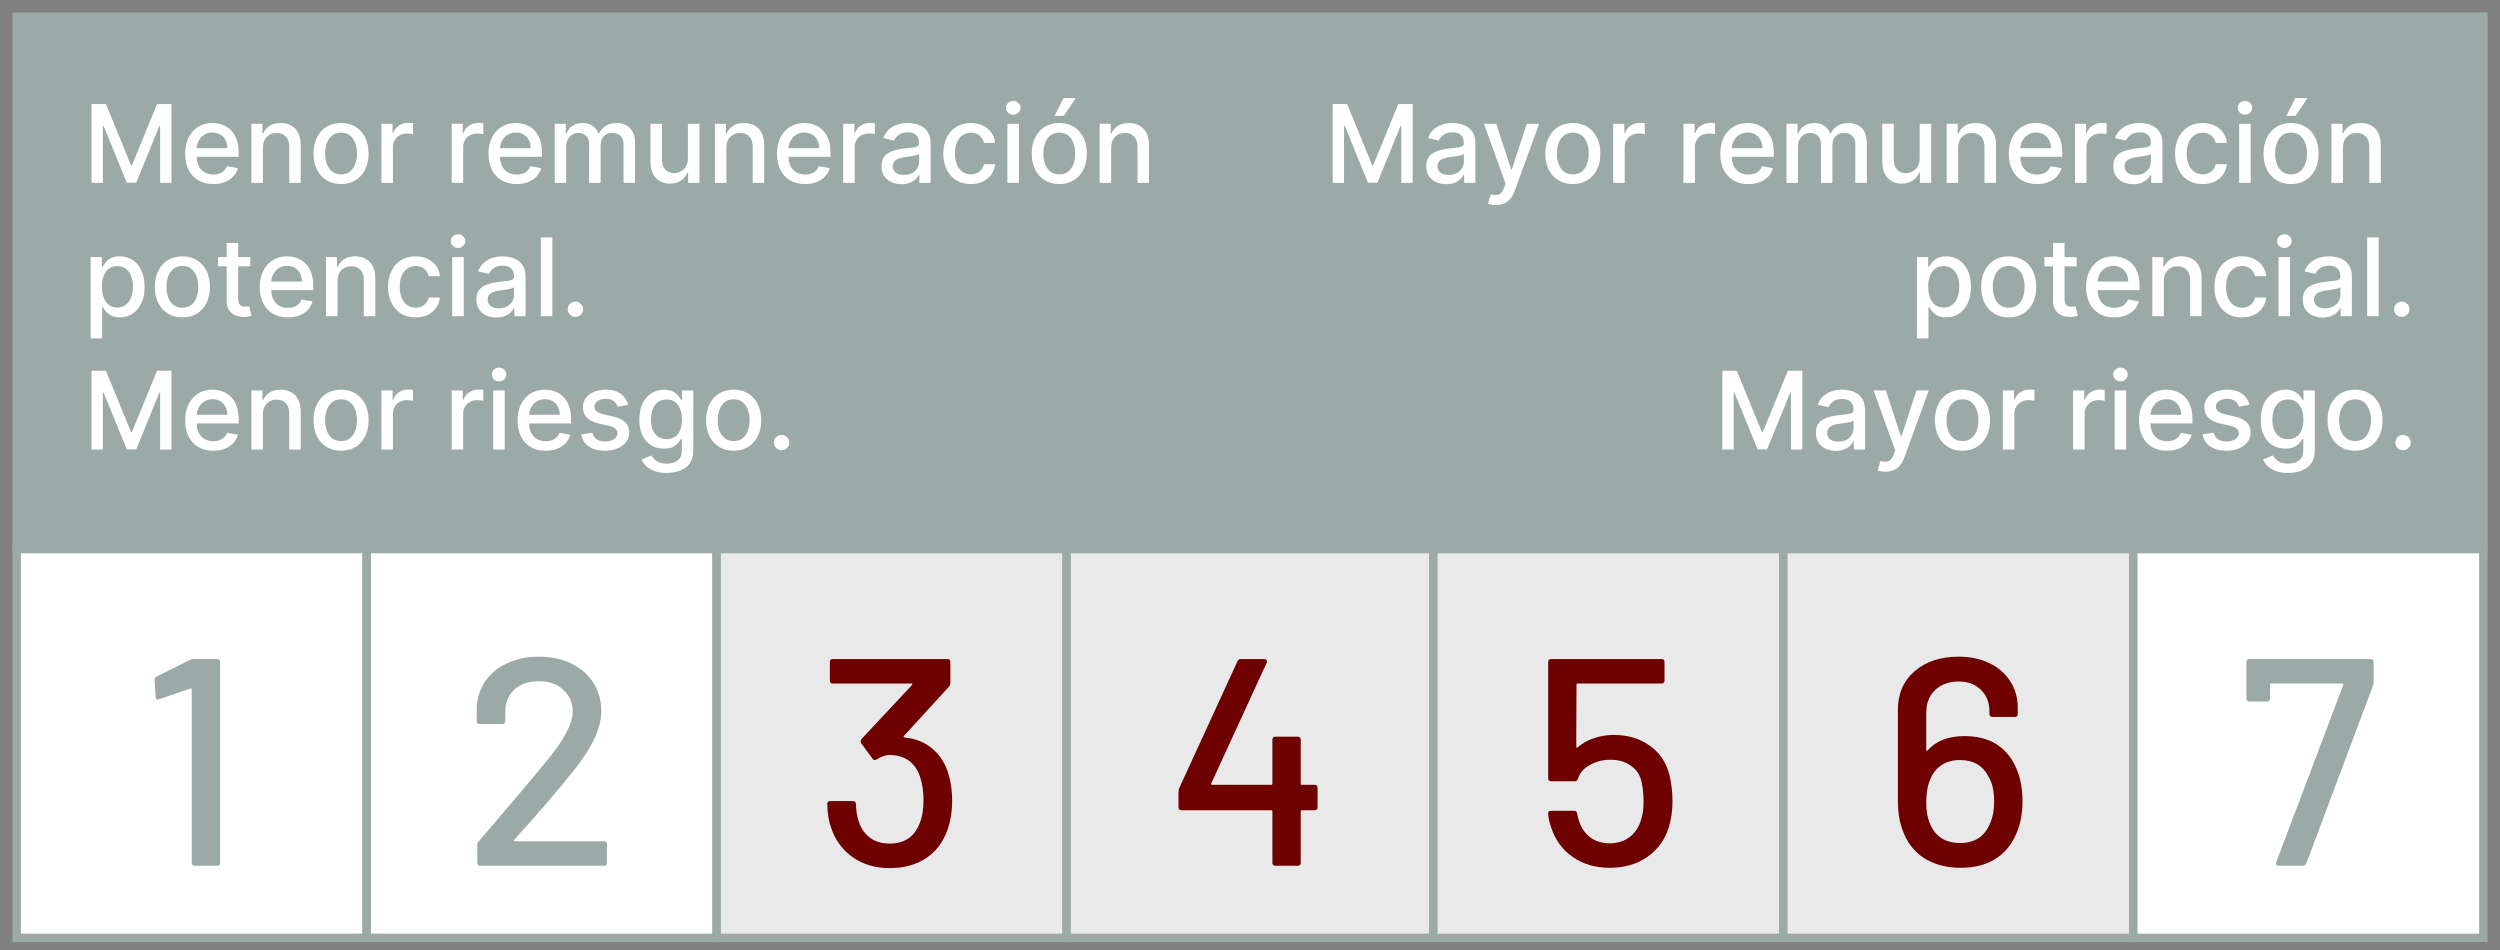
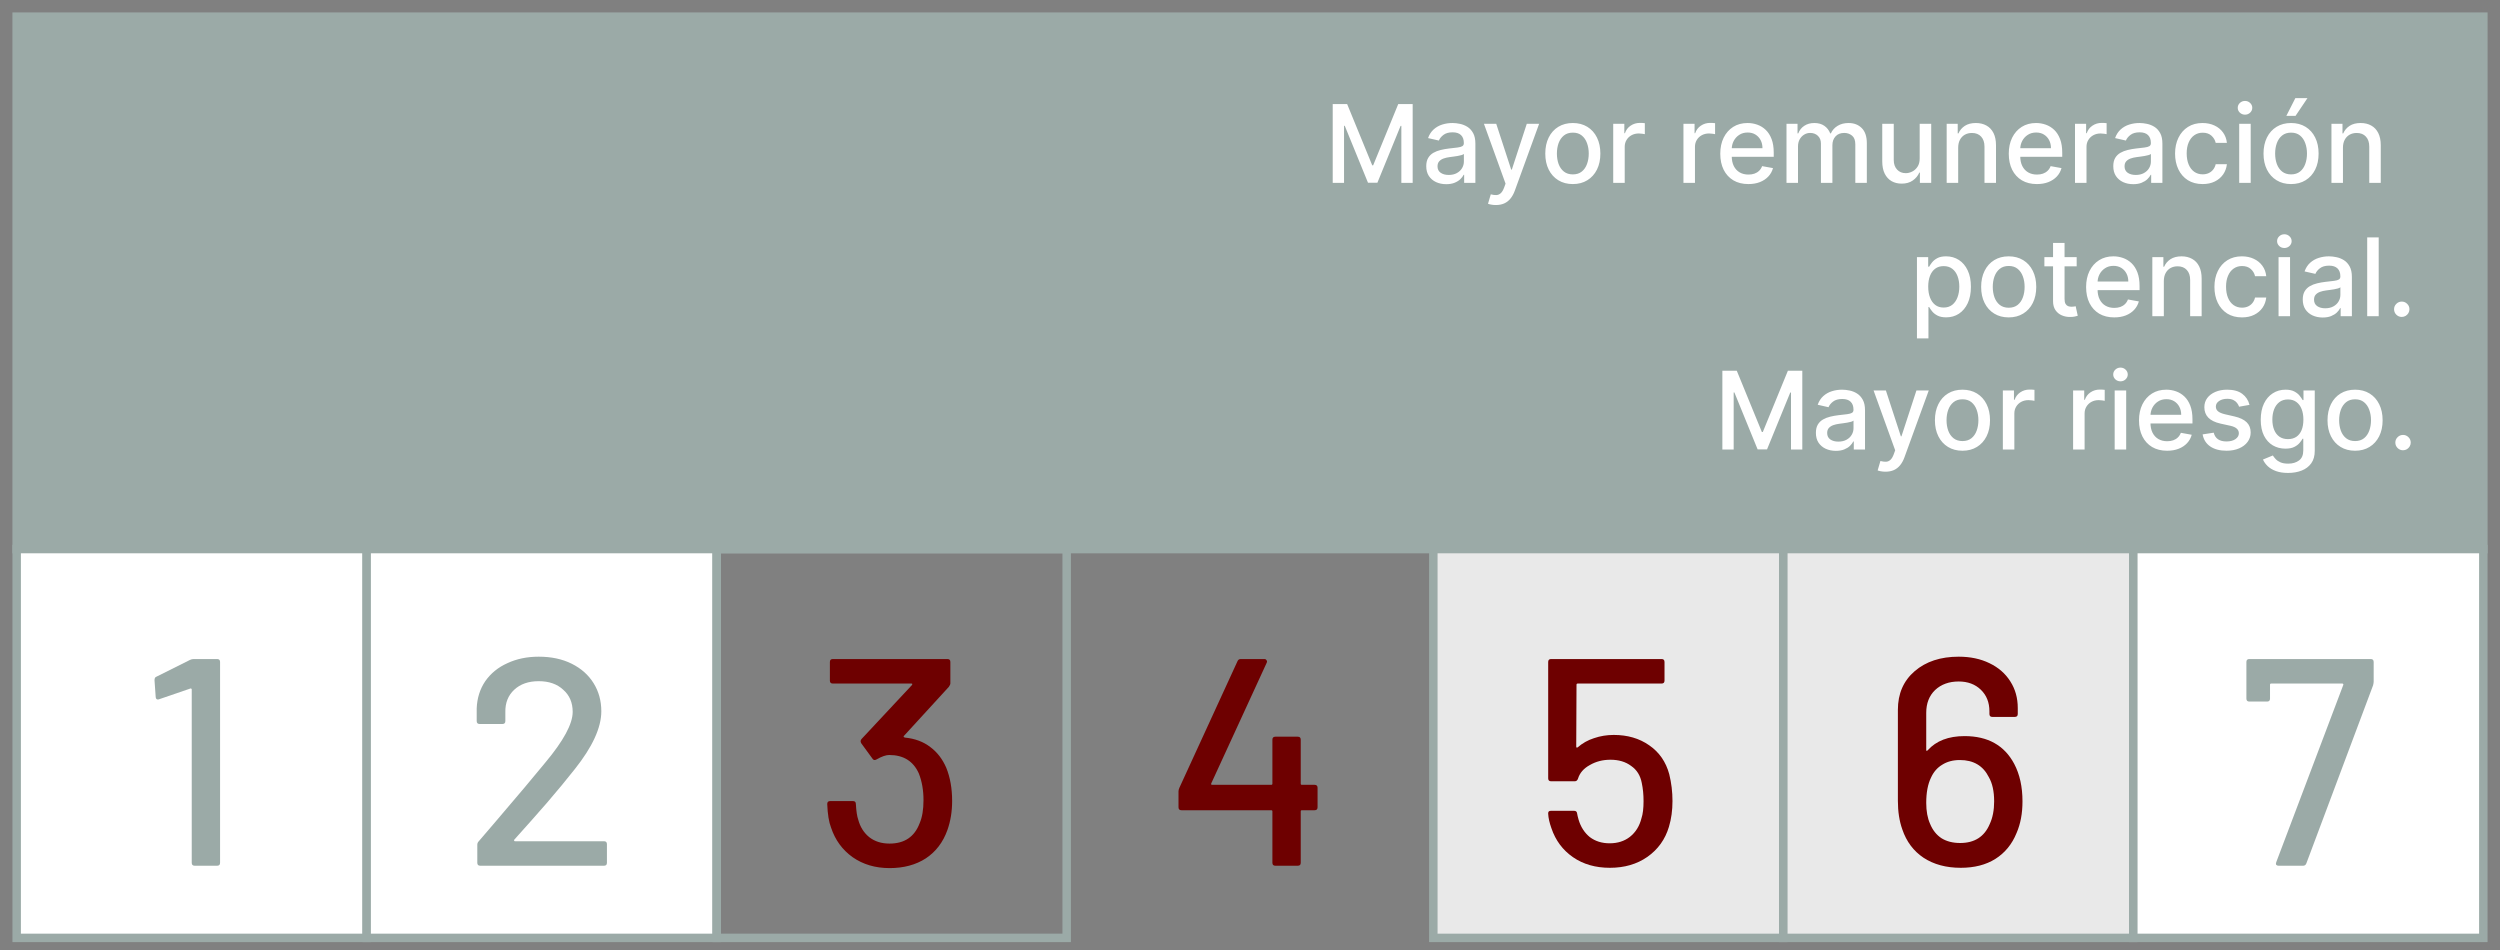
<svg xmlns="http://www.w3.org/2000/svg" width="150" height="57" viewBox="0 0 150 57" fill="none">
  <rect x="0" y="0" width="150" height="57" fill="#808080" stroke="none" />
  <rect x="1" y="1" width="148" height="31.945" fill="#9BAAA7" />
  <rect x="1" y="1" width="148" height="31.945" stroke="#9BAAA7" stroke-width="0.51" />
-   <path d="M5.492 6.245H6.357L7.862 9.92H7.917L9.422 6.245H10.288V10.972H9.609V7.551H9.566L8.171 10.965H7.608L6.214 7.549H6.17V10.972H5.492V6.245ZM12.798 11.044C12.448 11.044 12.148 10.969 11.895 10.82C11.644 10.669 11.45 10.457 11.313 10.185C11.178 9.911 11.11 9.59 11.11 9.223C11.11 8.859 11.178 8.539 11.313 8.262C11.45 7.985 11.641 7.769 11.886 7.614C12.132 7.458 12.42 7.381 12.749 7.381C12.949 7.381 13.143 7.414 13.331 7.48C13.519 7.546 13.687 7.65 13.836 7.791C13.986 7.933 14.103 8.117 14.19 8.343C14.276 8.568 14.319 8.841 14.319 9.163V9.407H11.5V8.89H13.643C13.643 8.709 13.606 8.548 13.532 8.408C13.458 8.266 13.354 8.155 13.22 8.073C13.088 7.991 12.932 7.951 12.754 7.951C12.56 7.951 12.391 7.998 12.246 8.094C12.103 8.188 11.992 8.311 11.914 8.463C11.837 8.614 11.798 8.778 11.798 8.955V9.359C11.798 9.596 11.84 9.797 11.923 9.963C12.008 10.13 12.125 10.257 12.276 10.344C12.427 10.431 12.603 10.474 12.805 10.474C12.935 10.474 13.055 10.455 13.162 10.418C13.27 10.38 13.363 10.323 13.442 10.247C13.52 10.172 13.58 10.079 13.622 9.968L14.275 10.086C14.223 10.278 14.129 10.447 13.993 10.591C13.86 10.734 13.691 10.846 13.488 10.926C13.286 11.005 13.056 11.044 12.798 11.044ZM15.775 8.867V10.972H15.085V7.427H15.747V8.004H15.791C15.872 7.816 16 7.665 16.174 7.551C16.349 7.437 16.57 7.381 16.837 7.381C17.078 7.381 17.29 7.431 17.471 7.533C17.653 7.633 17.794 7.782 17.894 7.981C17.994 8.179 18.044 8.425 18.044 8.717V10.972H17.354V8.8C17.354 8.543 17.287 8.342 17.153 8.198C17.019 8.051 16.835 7.978 16.601 7.978C16.441 7.978 16.299 8.013 16.174 8.082C16.051 8.152 15.953 8.253 15.881 8.387C15.81 8.519 15.775 8.679 15.775 8.867ZM20.463 11.044C20.13 11.044 19.84 10.968 19.593 10.815C19.345 10.663 19.152 10.45 19.015 10.176C18.878 9.902 18.81 9.582 18.81 9.216C18.81 8.848 18.878 8.526 19.015 8.251C19.152 7.975 19.345 7.761 19.593 7.609C19.84 7.457 20.13 7.381 20.463 7.381C20.795 7.381 21.085 7.457 21.333 7.609C21.581 7.761 21.773 7.975 21.91 8.251C22.047 8.526 22.116 8.848 22.116 9.216C22.116 9.582 22.047 9.902 21.91 10.176C21.773 10.45 21.581 10.663 21.333 10.815C21.085 10.968 20.795 11.044 20.463 11.044ZM20.465 10.464C20.68 10.464 20.859 10.407 21.001 10.293C21.142 10.18 21.247 10.028 21.314 9.839C21.384 9.65 21.418 9.441 21.418 9.213C21.418 8.987 21.384 8.779 21.314 8.59C21.247 8.399 21.142 8.246 21.001 8.131C20.859 8.015 20.68 7.958 20.465 7.958C20.248 7.958 20.068 8.015 19.925 8.131C19.783 8.246 19.678 8.399 19.609 8.59C19.541 8.779 19.507 8.987 19.507 9.213C19.507 9.441 19.541 9.65 19.609 9.839C19.678 10.028 19.783 10.18 19.925 10.293C20.068 10.407 20.248 10.464 20.465 10.464ZM22.886 10.972V7.427H23.553V7.99H23.59C23.654 7.799 23.768 7.649 23.931 7.54C24.096 7.429 24.282 7.374 24.49 7.374C24.533 7.374 24.584 7.375 24.642 7.378C24.702 7.381 24.749 7.385 24.783 7.39V8.05C24.756 8.042 24.706 8.034 24.636 8.025C24.565 8.014 24.494 8.008 24.423 8.008C24.26 8.008 24.115 8.043 23.987 8.112C23.861 8.18 23.761 8.275 23.687 8.396C23.613 8.516 23.576 8.653 23.576 8.807V10.972H22.886ZM27.101 10.972V7.427H27.768V7.99H27.805C27.869 7.799 27.983 7.649 28.146 7.54C28.311 7.429 28.497 7.374 28.705 7.374C28.748 7.374 28.799 7.375 28.857 7.378C28.917 7.381 28.964 7.385 28.998 7.39V8.05C28.97 8.042 28.921 8.034 28.85 8.025C28.779 8.014 28.709 8.008 28.638 8.008C28.475 8.008 28.329 8.043 28.202 8.112C28.076 8.18 27.976 8.275 27.902 8.396C27.828 8.516 27.791 8.653 27.791 8.807V10.972H27.101ZM30.996 11.044C30.647 11.044 30.346 10.969 30.094 10.82C29.843 10.669 29.649 10.457 29.512 10.185C29.377 9.911 29.309 9.59 29.309 9.223C29.309 8.859 29.377 8.539 29.512 8.262C29.649 7.985 29.84 7.769 30.085 7.614C30.331 7.458 30.619 7.381 30.948 7.381C31.148 7.381 31.342 7.414 31.53 7.48C31.717 7.546 31.886 7.65 32.035 7.791C32.184 7.933 32.302 8.117 32.388 8.343C32.474 8.568 32.517 8.841 32.517 9.163V9.407H29.699V8.89H31.841C31.841 8.709 31.804 8.548 31.73 8.408C31.657 8.266 31.553 8.155 31.419 8.073C31.287 7.991 31.131 7.951 30.953 7.951C30.759 7.951 30.589 7.998 30.445 8.094C30.302 8.188 30.191 8.311 30.112 8.463C30.035 8.614 29.997 8.778 29.997 8.955V9.359C29.997 9.596 30.038 9.797 30.122 9.963C30.206 10.13 30.324 10.257 30.475 10.344C30.625 10.431 30.802 10.474 31.003 10.474C31.134 10.474 31.253 10.455 31.361 10.418C31.469 10.38 31.562 10.323 31.64 10.247C31.719 10.172 31.779 10.079 31.82 9.968L32.474 10.086C32.421 10.278 32.328 10.447 32.192 10.591C32.058 10.734 31.89 10.846 31.687 10.926C31.485 11.005 31.255 11.044 30.996 11.044ZM33.283 10.972V7.427H33.946V8.004H33.99C34.063 7.808 34.184 7.656 34.352 7.547C34.52 7.436 34.721 7.381 34.955 7.381C35.191 7.381 35.39 7.436 35.55 7.547C35.712 7.658 35.831 7.81 35.908 8.004H35.945C36.029 7.814 36.164 7.664 36.349 7.551C36.533 7.437 36.753 7.381 37.009 7.381C37.33 7.381 37.593 7.481 37.796 7.683C38.001 7.885 38.103 8.188 38.103 8.595V10.972H37.413V8.659C37.413 8.419 37.347 8.245 37.217 8.138C37.086 8.03 36.929 7.976 36.748 7.976C36.523 7.976 36.349 8.045 36.224 8.184C36.099 8.321 36.037 8.497 36.037 8.712V10.972H35.349V8.615C35.349 8.423 35.289 8.268 35.169 8.152C35.049 8.035 34.893 7.976 34.701 7.976C34.57 7.976 34.449 8.011 34.338 8.08C34.229 8.148 34.14 8.242 34.073 8.364C34.007 8.485 33.974 8.626 33.974 8.786V10.972H33.283ZM41.274 9.502V7.427H41.966V10.972H41.288V10.358H41.251C41.169 10.547 41.038 10.705 40.858 10.831C40.68 10.956 40.458 11.018 40.191 11.018C39.964 11.018 39.762 10.968 39.587 10.868C39.413 10.767 39.276 10.617 39.176 10.418C39.077 10.22 39.028 9.974 39.028 9.682V7.427H39.718V9.599C39.718 9.84 39.785 10.033 39.919 10.176C40.053 10.319 40.227 10.39 40.441 10.39C40.57 10.39 40.698 10.358 40.826 10.293C40.955 10.229 41.062 10.131 41.147 10C41.233 9.87 41.275 9.703 41.274 9.502ZM43.584 8.867V10.972H42.894V7.427H43.556V8.004H43.6C43.681 7.816 43.809 7.665 43.983 7.551C44.159 7.437 44.379 7.381 44.646 7.381C44.887 7.381 45.099 7.431 45.28 7.533C45.462 7.633 45.603 7.782 45.703 7.981C45.803 8.179 45.853 8.425 45.853 8.717V10.972H45.163V8.8C45.163 8.543 45.096 8.342 44.962 8.198C44.828 8.051 44.644 7.978 44.41 7.978C44.25 7.978 44.108 8.013 43.983 8.082C43.86 8.152 43.762 8.253 43.69 8.387C43.619 8.519 43.584 8.679 43.584 8.867ZM48.306 11.044C47.957 11.044 47.656 10.969 47.404 10.82C47.153 10.669 46.959 10.457 46.822 10.185C46.687 9.911 46.619 9.59 46.619 9.223C46.619 8.859 46.687 8.539 46.822 8.262C46.959 7.985 47.15 7.769 47.395 7.614C47.641 7.458 47.929 7.381 48.258 7.381C48.458 7.381 48.652 7.414 48.84 7.48C49.027 7.546 49.196 7.65 49.345 7.791C49.494 7.933 49.612 8.117 49.698 8.343C49.785 8.568 49.828 8.841 49.828 9.163V9.407H47.009V8.89H49.151C49.151 8.709 49.114 8.548 49.041 8.408C48.967 8.266 48.863 8.155 48.729 8.073C48.596 7.991 48.441 7.951 48.263 7.951C48.069 7.951 47.899 7.998 47.755 8.094C47.612 8.188 47.501 8.311 47.422 8.463C47.346 8.614 47.307 8.778 47.307 8.955V9.359C47.307 9.596 47.349 9.797 47.432 9.963C47.516 10.13 47.634 10.257 47.785 10.344C47.936 10.431 48.112 10.474 48.313 10.474C48.444 10.474 48.563 10.455 48.671 10.418C48.779 10.38 48.872 10.323 48.95 10.247C49.029 10.172 49.089 10.079 49.13 9.968L49.784 10.086C49.731 10.278 49.638 10.447 49.502 10.591C49.368 10.734 49.2 10.846 48.997 10.926C48.795 11.005 48.565 11.044 48.306 11.044ZM50.593 10.972V7.427H51.26V7.99H51.297C51.362 7.799 51.476 7.649 51.639 7.54C51.804 7.429 51.99 7.374 52.198 7.374C52.241 7.374 52.291 7.375 52.35 7.378C52.41 7.381 52.457 7.385 52.491 7.39V8.05C52.463 8.042 52.414 8.034 52.343 8.025C52.272 8.014 52.201 8.008 52.131 8.008C51.968 8.008 51.822 8.043 51.694 8.112C51.568 8.18 51.468 8.275 51.394 8.396C51.32 8.516 51.283 8.653 51.283 8.807V10.972H50.593ZM54.088 11.051C53.863 11.051 53.66 11.009 53.479 10.926C53.297 10.841 53.153 10.719 53.047 10.559C52.942 10.399 52.89 10.203 52.89 9.97C52.89 9.77 52.928 9.606 53.005 9.476C53.082 9.347 53.186 9.245 53.317 9.169C53.448 9.094 53.594 9.037 53.756 8.999C53.917 8.96 54.082 8.931 54.25 8.911C54.462 8.886 54.634 8.866 54.767 8.851C54.899 8.834 54.995 8.807 55.055 8.77C55.115 8.733 55.145 8.673 55.145 8.59V8.574C55.145 8.372 55.088 8.216 54.974 8.105C54.862 7.995 54.694 7.939 54.471 7.939C54.239 7.939 54.056 7.991 53.922 8.094C53.789 8.195 53.698 8.308 53.647 8.433L52.998 8.285C53.075 8.07 53.188 7.896 53.336 7.764C53.485 7.63 53.656 7.533 53.85 7.473C54.044 7.411 54.248 7.381 54.462 7.381C54.603 7.381 54.754 7.397 54.912 7.431C55.072 7.464 55.221 7.524 55.36 7.611C55.5 7.699 55.614 7.824 55.704 7.988C55.793 8.149 55.838 8.359 55.838 8.618V10.972H55.164V10.487H55.136C55.091 10.577 55.024 10.664 54.935 10.751C54.846 10.837 54.731 10.908 54.591 10.965C54.451 11.022 54.283 11.051 54.088 11.051ZM54.238 10.497C54.429 10.497 54.592 10.459 54.727 10.384C54.864 10.308 54.968 10.21 55.039 10.088C55.111 9.965 55.148 9.833 55.148 9.693V9.236C55.123 9.261 55.075 9.284 55.004 9.306C54.935 9.326 54.856 9.343 54.767 9.359C54.677 9.373 54.59 9.386 54.506 9.398C54.421 9.409 54.35 9.418 54.294 9.426C54.16 9.443 54.037 9.471 53.926 9.511C53.817 9.551 53.73 9.609 53.663 9.684C53.599 9.758 53.566 9.857 53.566 9.98C53.566 10.15 53.63 10.28 53.756 10.367C53.882 10.454 54.043 10.497 54.238 10.497ZM58.25 11.044C57.907 11.044 57.612 10.966 57.364 10.811C57.118 10.654 56.928 10.437 56.796 10.162C56.664 9.887 56.598 9.571 56.598 9.216C56.598 8.856 56.665 8.538 56.801 8.262C56.936 7.985 57.127 7.769 57.373 7.614C57.619 7.458 57.91 7.381 58.243 7.381C58.513 7.381 58.753 7.431 58.964 7.531C59.174 7.629 59.344 7.768 59.474 7.946C59.605 8.125 59.682 8.333 59.707 8.572H59.035C58.998 8.405 58.914 8.262 58.781 8.142C58.65 8.022 58.475 7.962 58.255 7.962C58.063 7.962 57.894 8.013 57.749 8.115C57.606 8.215 57.495 8.358 57.415 8.544C57.335 8.729 57.295 8.947 57.295 9.199C57.295 9.458 57.334 9.681 57.413 9.869C57.491 10.057 57.602 10.202 57.745 10.305C57.889 10.408 58.059 10.46 58.255 10.46C58.386 10.46 58.504 10.436 58.61 10.388C58.718 10.339 58.808 10.269 58.88 10.178C58.954 10.087 59.006 9.978 59.035 9.85H59.707C59.682 10.08 59.608 10.284 59.483 10.464C59.358 10.644 59.191 10.786 58.982 10.889C58.774 10.992 58.53 11.044 58.25 11.044ZM60.445 10.972V7.427H61.135V10.972H60.445ZM60.794 6.88C60.673 6.88 60.57 6.84 60.484 6.76C60.4 6.678 60.357 6.581 60.357 6.469C60.357 6.355 60.4 6.258 60.484 6.178C60.57 6.096 60.673 6.056 60.794 6.056C60.913 6.056 61.016 6.096 61.1 6.178C61.187 6.258 61.23 6.355 61.23 6.469C61.23 6.581 61.187 6.678 61.1 6.76C61.016 6.84 60.913 6.88 60.794 6.88ZM63.557 11.044C63.225 11.044 62.934 10.968 62.687 10.815C62.439 10.663 62.247 10.45 62.11 10.176C61.973 9.902 61.904 9.582 61.904 9.216C61.904 8.848 61.973 8.526 62.11 8.251C62.247 7.975 62.439 7.761 62.687 7.609C62.934 7.457 63.225 7.381 63.557 7.381C63.889 7.381 64.18 7.457 64.427 7.609C64.675 7.761 64.867 7.975 65.004 8.251C65.141 8.526 65.21 8.848 65.21 9.216C65.21 9.582 65.141 9.902 65.004 10.176C64.867 10.45 64.675 10.663 64.427 10.815C64.18 10.968 63.889 11.044 63.557 11.044ZM63.559 10.464C63.775 10.464 63.953 10.407 64.095 10.293C64.236 10.18 64.341 10.028 64.409 9.839C64.478 9.65 64.513 9.441 64.513 9.213C64.513 8.987 64.478 8.779 64.409 8.59C64.341 8.399 64.236 8.246 64.095 8.131C63.953 8.015 63.775 7.958 63.559 7.958C63.342 7.958 63.162 8.015 63.019 8.131C62.878 8.246 62.772 8.399 62.703 8.59C62.635 8.779 62.601 8.987 62.601 9.213C62.601 9.441 62.635 9.65 62.703 9.839C62.772 10.028 62.878 10.18 63.019 10.293C63.162 10.407 63.342 10.464 63.559 10.464ZM63.273 6.954L63.813 5.889H64.54L63.825 6.954H63.273ZM66.67 8.867V10.972H65.98V7.427H66.642V8.004H66.686C66.768 7.816 66.896 7.665 67.07 7.551C67.245 7.437 67.466 7.381 67.732 7.381C67.974 7.381 68.185 7.431 68.367 7.533C68.548 7.633 68.689 7.782 68.789 7.981C68.889 8.179 68.939 8.425 68.939 8.717V10.972H68.249V8.8C68.249 8.543 68.182 8.342 68.048 8.198C67.914 8.051 67.731 7.978 67.497 7.978C67.337 7.978 67.194 8.013 67.07 8.082C66.947 8.152 66.849 8.253 66.776 8.387C66.706 8.519 66.67 8.679 66.67 8.867ZM5.436 20.302V15.427H6.11V16.002H6.168C6.208 15.928 6.266 15.842 6.341 15.745C6.416 15.648 6.521 15.564 6.655 15.491C6.789 15.418 6.966 15.38 7.186 15.38C7.472 15.38 7.727 15.453 7.952 15.598C8.177 15.742 8.353 15.951 8.481 16.223C8.61 16.495 8.675 16.823 8.675 17.206C8.675 17.59 8.611 17.918 8.483 18.192C8.355 18.464 8.18 18.674 7.957 18.822C7.734 18.968 7.479 19.041 7.193 19.041C6.977 19.041 6.801 19.005 6.664 18.933C6.529 18.861 6.423 18.776 6.346 18.679C6.269 18.582 6.209 18.496 6.168 18.421H6.126V20.302H5.436ZM6.112 17.199C6.112 17.449 6.149 17.667 6.221 17.855C6.293 18.043 6.398 18.19 6.535 18.296C6.672 18.401 6.84 18.453 7.038 18.453C7.244 18.453 7.417 18.398 7.555 18.289C7.694 18.178 7.798 18.028 7.869 17.839C7.941 17.649 7.977 17.436 7.977 17.199C7.977 16.965 7.942 16.756 7.871 16.569C7.802 16.383 7.697 16.236 7.557 16.128C7.419 16.021 7.246 15.967 7.038 15.967C6.838 15.967 6.669 16.018 6.53 16.122C6.393 16.225 6.289 16.369 6.219 16.553C6.148 16.738 6.112 16.953 6.112 17.199ZM10.941 19.044C10.609 19.044 10.319 18.968 10.071 18.815C9.823 18.663 9.631 18.45 9.494 18.176C9.357 17.902 9.289 17.582 9.289 17.216C9.289 16.848 9.357 16.526 9.494 16.251C9.631 15.975 9.823 15.761 10.071 15.609C10.319 15.457 10.609 15.38 10.941 15.38C11.274 15.38 11.564 15.457 11.812 15.609C12.059 15.761 12.252 15.975 12.389 16.251C12.525 16.526 12.594 16.848 12.594 17.216C12.594 17.582 12.525 17.902 12.389 18.176C12.252 18.45 12.059 18.663 11.812 18.815C11.564 18.968 11.274 19.044 10.941 19.044ZM10.944 18.464C11.159 18.464 11.338 18.407 11.479 18.294C11.621 18.18 11.725 18.028 11.793 17.839C11.862 17.649 11.897 17.441 11.897 17.213C11.897 16.987 11.862 16.779 11.793 16.59C11.725 16.399 11.621 16.246 11.479 16.131C11.338 16.015 11.159 15.958 10.944 15.958C10.727 15.958 10.547 16.015 10.403 16.131C10.262 16.246 10.156 16.399 10.087 16.59C10.02 16.779 9.986 16.987 9.986 17.213C9.986 17.441 10.02 17.649 10.087 17.839C10.156 18.028 10.262 18.18 10.403 18.294C10.547 18.407 10.727 18.464 10.944 18.464ZM15.019 15.427V15.981H13.083V15.427H15.019ZM13.602 14.577H14.292V17.931C14.292 18.065 14.312 18.166 14.352 18.233C14.392 18.3 14.444 18.345 14.507 18.37C14.572 18.393 14.642 18.404 14.717 18.404C14.772 18.404 14.821 18.401 14.862 18.393C14.904 18.385 14.936 18.379 14.959 18.374L15.084 18.945C15.044 18.96 14.987 18.975 14.913 18.991C14.839 19.008 14.747 19.017 14.636 19.018C14.455 19.021 14.285 18.989 14.128 18.921C13.971 18.854 13.845 18.749 13.748 18.608C13.651 18.466 13.602 18.288 13.602 18.074V14.577ZM17.273 19.044C16.924 19.044 16.623 18.969 16.37 18.82C16.119 18.669 15.925 18.457 15.789 18.185C15.653 17.911 15.585 17.59 15.585 17.223C15.585 16.859 15.653 16.539 15.789 16.262C15.925 15.985 16.116 15.769 16.361 15.614C16.607 15.458 16.895 15.38 17.224 15.38C17.424 15.38 17.618 15.414 17.806 15.48C17.994 15.546 18.162 15.65 18.311 15.791C18.461 15.933 18.578 16.117 18.665 16.343C18.751 16.568 18.794 16.841 18.794 17.163V17.407H15.976V16.89H18.118C18.118 16.709 18.081 16.548 18.007 16.408C17.933 16.266 17.829 16.155 17.695 16.073C17.563 15.992 17.407 15.951 17.229 15.951C17.035 15.951 16.866 15.998 16.721 16.094C16.578 16.188 16.467 16.311 16.389 16.463C16.312 16.614 16.273 16.778 16.273 16.955V17.359C16.273 17.596 16.315 17.797 16.398 17.963C16.483 18.13 16.6 18.257 16.751 18.344C16.902 18.43 17.078 18.474 17.28 18.474C17.41 18.474 17.53 18.455 17.637 18.418C17.745 18.38 17.838 18.323 17.917 18.247C17.995 18.172 18.055 18.079 18.097 17.968L18.75 18.086C18.698 18.278 18.604 18.447 18.468 18.591C18.335 18.734 18.166 18.846 17.963 18.926C17.761 19.005 17.531 19.044 17.273 19.044ZM20.25 16.867V18.972H19.56V15.427H20.222V16.004H20.266C20.348 15.816 20.475 15.665 20.649 15.551C20.825 15.438 21.045 15.38 21.312 15.38C21.553 15.38 21.765 15.431 21.946 15.533C22.128 15.633 22.269 15.782 22.369 15.981C22.469 16.179 22.519 16.425 22.519 16.717V18.972H21.829V16.8C21.829 16.543 21.762 16.342 21.628 16.198C21.494 16.052 21.31 15.978 21.076 15.978C20.916 15.978 20.774 16.013 20.649 16.082C20.526 16.151 20.428 16.253 20.356 16.387C20.285 16.519 20.25 16.679 20.25 16.867ZM24.938 19.044C24.595 19.044 24.299 18.966 24.052 18.811C23.805 18.654 23.616 18.437 23.484 18.162C23.351 17.887 23.285 17.571 23.285 17.216C23.285 16.855 23.353 16.538 23.488 16.262C23.624 15.985 23.814 15.769 24.061 15.614C24.307 15.458 24.597 15.38 24.931 15.38C25.2 15.38 25.44 15.431 25.651 15.531C25.862 15.629 26.032 15.768 26.161 15.946C26.292 16.125 26.37 16.333 26.394 16.572H25.723C25.686 16.405 25.601 16.262 25.469 16.142C25.338 16.022 25.163 15.962 24.942 15.962C24.75 15.962 24.582 16.013 24.437 16.115C24.294 16.215 24.182 16.358 24.102 16.544C24.022 16.729 23.982 16.947 23.982 17.199C23.982 17.458 24.021 17.681 24.1 17.869C24.178 18.057 24.289 18.202 24.432 18.305C24.577 18.408 24.747 18.46 24.942 18.46C25.073 18.46 25.192 18.436 25.298 18.388C25.406 18.339 25.496 18.269 25.568 18.178C25.642 18.087 25.693 17.978 25.723 17.85H26.394C26.37 18.08 26.295 18.284 26.171 18.464C26.046 18.644 25.879 18.786 25.67 18.889C25.462 18.992 25.218 19.044 24.938 19.044ZM27.132 18.972V15.427H27.823V18.972H27.132ZM27.481 14.88C27.361 14.88 27.258 14.84 27.172 14.76C27.087 14.678 27.045 14.581 27.045 14.469C27.045 14.355 27.087 14.258 27.172 14.178C27.258 14.096 27.361 14.056 27.481 14.056C27.601 14.056 27.703 14.096 27.788 14.178C27.874 14.258 27.917 14.355 27.917 14.469C27.917 14.581 27.874 14.678 27.788 14.76C27.703 14.84 27.601 14.88 27.481 14.88ZM29.783 19.051C29.558 19.051 29.355 19.009 29.174 18.926C28.992 18.841 28.848 18.719 28.742 18.559C28.637 18.399 28.585 18.203 28.585 17.97C28.585 17.77 28.623 17.606 28.7 17.476C28.777 17.347 28.881 17.245 29.012 17.169C29.143 17.094 29.289 17.037 29.451 16.999C29.612 16.96 29.777 16.931 29.944 16.911C30.157 16.886 30.329 16.866 30.462 16.851C30.594 16.834 30.69 16.807 30.75 16.77C30.81 16.733 30.84 16.673 30.84 16.59V16.574C30.84 16.372 30.783 16.216 30.669 16.105C30.557 15.995 30.389 15.939 30.166 15.939C29.934 15.939 29.75 15.991 29.617 16.094C29.484 16.195 29.393 16.308 29.342 16.433L28.693 16.285C28.77 16.07 28.883 15.896 29.03 15.764C29.18 15.63 29.351 15.533 29.545 15.473C29.739 15.411 29.943 15.38 30.157 15.38C30.298 15.38 30.448 15.398 30.607 15.431C30.767 15.464 30.916 15.524 31.055 15.611C31.195 15.699 31.309 15.825 31.399 15.988C31.488 16.149 31.532 16.359 31.532 16.618V18.972H30.858V18.487H30.831C30.786 18.577 30.719 18.664 30.63 18.751C30.541 18.837 30.426 18.908 30.286 18.965C30.146 19.022 29.978 19.051 29.783 19.051ZM29.933 18.497C30.124 18.497 30.287 18.459 30.422 18.384C30.559 18.308 30.663 18.21 30.734 18.088C30.806 17.965 30.842 17.833 30.842 17.693V17.236C30.818 17.261 30.77 17.284 30.699 17.306C30.63 17.326 30.551 17.343 30.462 17.359C30.372 17.373 30.285 17.386 30.201 17.398C30.116 17.409 30.045 17.418 29.988 17.426C29.854 17.443 29.732 17.471 29.621 17.511C29.512 17.551 29.424 17.609 29.358 17.684C29.294 17.758 29.261 17.857 29.261 17.98C29.261 18.15 29.324 18.28 29.451 18.367C29.577 18.454 29.738 18.497 29.933 18.497ZM33.142 14.245V18.972H32.452V14.245H33.142ZM34.525 19.016C34.399 19.016 34.291 18.971 34.2 18.882C34.109 18.791 34.063 18.682 34.063 18.554C34.063 18.428 34.109 18.32 34.2 18.231C34.291 18.14 34.399 18.095 34.525 18.095C34.651 18.095 34.76 18.14 34.851 18.231C34.941 18.32 34.987 18.428 34.987 18.554C34.987 18.639 34.965 18.717 34.922 18.788C34.881 18.857 34.825 18.912 34.756 18.954C34.687 18.995 34.61 19.016 34.525 19.016ZM5.492 22.245H6.357L7.862 25.92H7.917L9.422 22.245H10.288V26.972H9.609V23.551H9.566L8.171 26.965H7.608L6.214 23.549H6.17V26.972H5.492V22.245ZM12.798 27.044C12.448 27.044 12.148 26.969 11.895 26.82C11.644 26.669 11.45 26.457 11.313 26.185C11.178 25.911 11.11 25.59 11.11 25.223C11.11 24.859 11.178 24.539 11.313 24.262C11.45 23.985 11.641 23.769 11.886 23.614C12.132 23.458 12.42 23.381 12.749 23.381C12.949 23.381 13.143 23.414 13.331 23.48C13.519 23.546 13.687 23.65 13.836 23.791C13.986 23.933 14.103 24.117 14.19 24.343C14.276 24.568 14.319 24.841 14.319 25.163V25.407H11.5V24.89H13.643C13.643 24.709 13.606 24.548 13.532 24.408C13.458 24.266 13.354 24.155 13.22 24.073C13.088 23.991 12.932 23.951 12.754 23.951C12.56 23.951 12.391 23.998 12.246 24.094C12.103 24.188 11.992 24.311 11.914 24.463C11.837 24.614 11.798 24.778 11.798 24.955V25.359C11.798 25.596 11.84 25.797 11.923 25.963C12.008 26.13 12.125 26.257 12.276 26.344C12.427 26.43 12.603 26.474 12.805 26.474C12.935 26.474 13.055 26.455 13.162 26.418C13.27 26.38 13.363 26.323 13.442 26.247C13.52 26.172 13.58 26.079 13.622 25.968L14.275 26.086C14.223 26.278 14.129 26.447 13.993 26.591C13.86 26.734 13.691 26.846 13.488 26.926C13.286 27.005 13.056 27.044 12.798 27.044ZM15.775 24.867V26.972H15.085V23.427H15.747V24.004H15.791C15.872 23.816 16 23.665 16.174 23.551C16.349 23.438 16.57 23.381 16.837 23.381C17.078 23.381 17.29 23.431 17.471 23.533C17.653 23.633 17.794 23.782 17.894 23.981C17.994 24.179 18.044 24.425 18.044 24.717V26.972H17.354V24.8C17.354 24.543 17.287 24.342 17.153 24.198C17.019 24.052 16.835 23.978 16.601 23.978C16.441 23.978 16.299 24.013 16.174 24.082C16.051 24.151 15.953 24.253 15.881 24.387C15.81 24.519 15.775 24.679 15.775 24.867ZM20.463 27.044C20.13 27.044 19.84 26.968 19.593 26.815C19.345 26.663 19.152 26.45 19.015 26.176C18.878 25.902 18.81 25.582 18.81 25.216C18.81 24.848 18.878 24.526 19.015 24.251C19.152 23.975 19.345 23.761 19.593 23.609C19.84 23.457 20.13 23.381 20.463 23.381C20.795 23.381 21.085 23.457 21.333 23.609C21.581 23.761 21.773 23.975 21.91 24.251C22.047 24.526 22.116 24.848 22.116 25.216C22.116 25.582 22.047 25.902 21.91 26.176C21.773 26.45 21.581 26.663 21.333 26.815C21.085 26.968 20.795 27.044 20.463 27.044ZM20.465 26.464C20.68 26.464 20.859 26.407 21.001 26.294C21.142 26.18 21.247 26.028 21.314 25.839C21.384 25.649 21.418 25.441 21.418 25.213C21.418 24.987 21.384 24.779 21.314 24.59C21.247 24.399 21.142 24.246 21.001 24.131C20.859 24.015 20.68 23.958 20.465 23.958C20.248 23.958 20.068 24.015 19.925 24.131C19.783 24.246 19.678 24.399 19.609 24.59C19.541 24.779 19.507 24.987 19.507 25.213C19.507 25.441 19.541 25.649 19.609 25.839C19.678 26.028 19.783 26.18 19.925 26.294C20.068 26.407 20.248 26.464 20.465 26.464ZM22.886 26.972V23.427H23.553V23.99H23.59C23.654 23.799 23.768 23.649 23.931 23.54C24.096 23.429 24.282 23.374 24.49 23.374C24.533 23.374 24.584 23.375 24.642 23.378C24.702 23.381 24.749 23.385 24.783 23.39V24.05C24.756 24.042 24.706 24.034 24.636 24.024C24.565 24.014 24.494 24.008 24.423 24.008C24.26 24.008 24.115 24.043 23.987 24.112C23.861 24.18 23.761 24.275 23.687 24.396C23.613 24.516 23.576 24.653 23.576 24.807V26.972H22.886ZM27.101 26.972V23.427H27.768V23.99H27.805C27.869 23.799 27.983 23.649 28.146 23.54C28.311 23.429 28.497 23.374 28.705 23.374C28.748 23.374 28.799 23.375 28.857 23.378C28.917 23.381 28.964 23.385 28.998 23.39V24.05C28.97 24.042 28.921 24.034 28.85 24.024C28.779 24.014 28.709 24.008 28.638 24.008C28.475 24.008 28.329 24.043 28.202 24.112C28.076 24.18 27.976 24.275 27.902 24.396C27.828 24.516 27.791 24.653 27.791 24.807V26.972H27.101ZM29.595 26.972V23.427H30.285V26.972H29.595ZM29.944 22.88C29.824 22.88 29.721 22.84 29.634 22.76C29.55 22.678 29.508 22.581 29.508 22.469C29.508 22.355 29.55 22.258 29.634 22.178C29.721 22.096 29.824 22.056 29.944 22.056C30.064 22.056 30.166 22.096 30.251 22.178C30.337 22.258 30.38 22.355 30.38 22.469C30.38 22.581 30.337 22.678 30.251 22.76C30.166 22.84 30.064 22.88 29.944 22.88ZM32.742 27.044C32.393 27.044 32.092 26.969 31.84 26.82C31.589 26.669 31.395 26.457 31.258 26.185C31.122 25.911 31.055 25.59 31.055 25.223C31.055 24.859 31.122 24.539 31.258 24.262C31.395 23.985 31.586 23.769 31.83 23.614C32.077 23.458 32.364 23.381 32.694 23.381C32.894 23.381 33.087 23.414 33.275 23.48C33.463 23.546 33.632 23.65 33.781 23.791C33.93 23.933 34.048 24.117 34.134 24.343C34.22 24.568 34.263 24.841 34.263 25.163V25.407H31.445V24.89H33.587C33.587 24.709 33.55 24.548 33.476 24.408C33.402 24.266 33.298 24.155 33.164 24.073C33.032 23.991 32.877 23.951 32.698 23.951C32.504 23.951 32.335 23.998 32.19 24.094C32.047 24.188 31.936 24.311 31.858 24.463C31.781 24.614 31.742 24.778 31.742 24.955V25.359C31.742 25.596 31.784 25.797 31.867 25.963C31.952 26.13 32.069 26.257 32.22 26.344C32.371 26.43 32.547 26.474 32.749 26.474C32.88 26.474 32.999 26.455 33.107 26.418C33.214 26.38 33.307 26.323 33.386 26.247C33.465 26.172 33.525 26.079 33.566 25.968L34.219 26.086C34.167 26.278 34.073 26.447 33.938 26.591C33.804 26.734 33.635 26.846 33.432 26.926C33.231 27.005 33.001 27.044 32.742 27.044ZM37.686 24.292L37.06 24.403C37.034 24.323 36.992 24.247 36.935 24.175C36.88 24.102 36.805 24.043 36.709 23.997C36.614 23.951 36.495 23.928 36.352 23.928C36.156 23.928 35.993 23.971 35.862 24.059C35.731 24.145 35.666 24.257 35.666 24.394C35.666 24.512 35.71 24.608 35.797 24.68C35.885 24.752 36.027 24.812 36.222 24.858L36.785 24.987C37.112 25.062 37.355 25.179 37.515 25.336C37.675 25.493 37.755 25.697 37.755 25.947C37.755 26.16 37.693 26.349 37.57 26.515C37.449 26.68 37.279 26.809 37.06 26.903C36.843 26.997 36.592 27.044 36.305 27.044C35.908 27.044 35.584 26.959 35.334 26.79C35.083 26.619 34.929 26.377 34.872 26.063L35.539 25.961C35.581 26.135 35.666 26.267 35.795 26.356C35.925 26.444 36.093 26.487 36.301 26.487C36.527 26.487 36.708 26.441 36.843 26.347C36.979 26.251 37.046 26.135 37.046 25.998C37.046 25.887 37.005 25.794 36.922 25.719C36.84 25.643 36.715 25.587 36.545 25.548L35.945 25.416C35.614 25.341 35.37 25.221 35.211 25.056C35.054 24.892 34.976 24.683 34.976 24.431C34.976 24.221 35.034 24.038 35.151 23.881C35.268 23.724 35.43 23.602 35.636 23.514C35.842 23.425 36.078 23.381 36.345 23.381C36.728 23.381 37.029 23.464 37.249 23.63C37.469 23.794 37.615 24.015 37.686 24.292ZM40 28.376C39.719 28.376 39.476 28.339 39.273 28.265C39.072 28.191 38.907 28.093 38.779 27.972C38.651 27.85 38.556 27.717 38.493 27.572L39.086 27.328C39.128 27.395 39.183 27.467 39.252 27.542C39.323 27.619 39.419 27.685 39.539 27.738C39.66 27.792 39.816 27.819 40.007 27.819C40.269 27.819 40.485 27.755 40.656 27.628C40.827 27.502 40.912 27.3 40.912 27.023V26.326H40.868C40.827 26.401 40.767 26.485 40.688 26.578C40.611 26.67 40.505 26.75 40.37 26.817C40.234 26.885 40.058 26.919 39.841 26.919C39.561 26.919 39.309 26.854 39.084 26.723C38.861 26.59 38.684 26.396 38.553 26.139C38.424 25.88 38.359 25.563 38.359 25.186C38.359 24.809 38.423 24.485 38.551 24.216C38.68 23.947 38.857 23.741 39.082 23.598C39.306 23.453 39.561 23.381 39.846 23.381C40.066 23.381 40.243 23.418 40.379 23.491C40.514 23.564 40.62 23.648 40.695 23.745C40.772 23.842 40.831 23.928 40.873 24.002H40.924V23.427H41.6V27.051C41.6 27.355 41.529 27.605 41.388 27.801C41.246 27.996 41.054 28.141 40.813 28.235C40.573 28.329 40.302 28.376 40 28.376ZM39.993 26.347C40.192 26.347 40.36 26.3 40.496 26.208C40.635 26.114 40.74 25.98 40.81 25.806C40.883 25.631 40.919 25.421 40.919 25.176C40.919 24.938 40.884 24.728 40.813 24.546C40.742 24.365 40.638 24.223 40.501 24.122C40.364 24.018 40.195 23.967 39.993 23.967C39.786 23.967 39.612 24.021 39.474 24.128C39.336 24.235 39.231 24.379 39.16 24.562C39.091 24.745 39.056 24.95 39.056 25.176C39.056 25.409 39.092 25.613 39.162 25.788C39.233 25.963 39.338 26.1 39.476 26.199C39.616 26.297 39.789 26.347 39.993 26.347ZM44.019 27.044C43.687 27.044 43.397 26.968 43.149 26.815C42.901 26.663 42.709 26.45 42.572 26.176C42.435 25.902 42.366 25.582 42.366 25.216C42.366 24.848 42.435 24.526 42.572 24.251C42.709 23.975 42.901 23.761 43.149 23.609C43.397 23.457 43.687 23.381 44.019 23.381C44.351 23.381 44.641 23.457 44.889 23.609C45.137 23.761 45.329 23.975 45.466 24.251C45.603 24.526 45.672 24.848 45.672 25.216C45.672 25.582 45.603 25.902 45.466 26.176C45.329 26.45 45.137 26.663 44.889 26.815C44.641 26.968 44.351 27.044 44.019 27.044ZM44.021 26.464C44.237 26.464 44.415 26.407 44.557 26.294C44.698 26.18 44.803 26.028 44.871 25.839C44.94 25.649 44.974 25.441 44.974 25.213C44.974 24.987 44.94 24.779 44.871 24.59C44.803 24.399 44.698 24.246 44.557 24.131C44.415 24.015 44.237 23.958 44.021 23.958C43.804 23.958 43.624 24.015 43.481 24.131C43.34 24.246 43.234 24.399 43.165 24.59C43.097 24.779 43.063 24.987 43.063 25.213C43.063 25.441 43.097 25.649 43.165 25.839C43.234 26.028 43.34 26.18 43.481 26.294C43.624 26.407 43.804 26.464 44.021 26.464ZM46.897 27.016C46.77 27.016 46.662 26.971 46.571 26.882C46.48 26.791 46.435 26.682 46.435 26.554C46.435 26.428 46.48 26.32 46.571 26.231C46.662 26.14 46.77 26.095 46.897 26.095C47.023 26.095 47.131 26.14 47.222 26.231C47.313 26.32 47.358 26.428 47.358 26.554C47.358 26.639 47.337 26.717 47.294 26.788C47.252 26.857 47.197 26.912 47.127 26.954C47.058 26.995 46.981 27.016 46.897 27.016Z" fill="white" />
  <path d="M79.963 6.245H80.829L82.334 9.92H82.389L83.894 6.245H84.76V10.972H84.081V7.551H84.037L82.643 10.965H82.08L80.686 7.549H80.642V10.972H79.963V6.245ZM86.773 11.051C86.548 11.051 86.345 11.009 86.164 10.926C85.982 10.841 85.838 10.719 85.732 10.559C85.627 10.399 85.575 10.203 85.575 9.97C85.575 9.77 85.614 9.606 85.691 9.476C85.767 9.347 85.871 9.245 86.002 9.169C86.133 9.094 86.279 9.037 86.441 8.999C86.602 8.96 86.767 8.931 86.935 8.911C87.147 8.886 87.319 8.866 87.452 8.851C87.584 8.834 87.68 8.807 87.74 8.77C87.8 8.733 87.83 8.673 87.83 8.59V8.574C87.83 8.372 87.773 8.216 87.659 8.105C87.547 7.995 87.379 7.939 87.156 7.939C86.924 7.939 86.741 7.991 86.607 8.094C86.475 8.195 86.383 8.308 86.332 8.433L85.684 8.285C85.76 8.07 85.873 7.896 86.021 7.764C86.17 7.63 86.341 7.533 86.535 7.473C86.729 7.411 86.933 7.381 87.147 7.381C87.289 7.381 87.439 7.397 87.597 7.431C87.757 7.464 87.906 7.524 88.045 7.611C88.185 7.699 88.3 7.824 88.389 7.988C88.478 8.149 88.523 8.359 88.523 8.618V10.972H87.849V10.487H87.821C87.776 10.577 87.71 10.664 87.62 10.751C87.531 10.837 87.416 10.908 87.276 10.965C87.136 11.022 86.969 11.051 86.773 11.051ZM86.923 10.497C87.114 10.497 87.277 10.459 87.412 10.384C87.549 10.308 87.653 10.21 87.724 10.088C87.796 9.965 87.833 9.833 87.833 9.693V9.236C87.808 9.261 87.76 9.284 87.689 9.306C87.62 9.326 87.541 9.343 87.452 9.359C87.362 9.373 87.275 9.386 87.191 9.398C87.106 9.409 87.035 9.418 86.978 9.426C86.845 9.443 86.722 9.471 86.612 9.511C86.502 9.551 86.415 9.609 86.348 9.684C86.284 9.758 86.251 9.857 86.251 9.98C86.251 10.15 86.314 10.28 86.441 10.367C86.567 10.454 86.728 10.497 86.923 10.497ZM89.751 12.302C89.648 12.302 89.554 12.293 89.47 12.276C89.385 12.261 89.322 12.244 89.28 12.226L89.447 11.66C89.573 11.694 89.685 11.709 89.784 11.704C89.882 11.699 89.969 11.662 90.044 11.593C90.121 11.524 90.189 11.411 90.248 11.254L90.333 11.018L89.036 7.427H89.774L90.672 10.178H90.709L91.607 7.427H92.348L90.887 11.445C90.819 11.63 90.733 11.786 90.628 11.914C90.524 12.043 90.399 12.14 90.254 12.205C90.11 12.269 89.942 12.302 89.751 12.302ZM94.37 11.044C94.037 11.044 93.747 10.968 93.499 10.815C93.251 10.663 93.059 10.45 92.922 10.176C92.785 9.902 92.717 9.582 92.717 9.216C92.717 8.848 92.785 8.526 92.922 8.251C93.059 7.975 93.251 7.761 93.499 7.609C93.747 7.457 94.037 7.381 94.37 7.381C94.702 7.381 94.992 7.457 95.24 7.609C95.487 7.761 95.68 7.975 95.817 8.251C95.954 8.526 96.022 8.848 96.022 9.216C96.022 9.582 95.954 9.902 95.817 10.176C95.68 10.45 95.487 10.663 95.24 10.815C94.992 10.968 94.702 11.044 94.37 11.044ZM94.372 10.464C94.587 10.464 94.766 10.407 94.907 10.293C95.049 10.18 95.153 10.028 95.221 9.839C95.29 9.65 95.325 9.441 95.325 9.213C95.325 8.987 95.29 8.779 95.221 8.59C95.153 8.399 95.049 8.246 94.907 8.131C94.766 8.015 94.587 7.958 94.372 7.958C94.155 7.958 93.975 8.015 93.832 8.131C93.69 8.246 93.585 8.399 93.515 8.59C93.448 8.779 93.414 8.987 93.414 9.213C93.414 9.441 93.448 9.65 93.515 9.839C93.585 10.028 93.69 10.18 93.832 10.293C93.975 10.407 94.155 10.464 94.372 10.464ZM96.793 10.972V7.427H97.46V7.99H97.497C97.561 7.799 97.675 7.649 97.838 7.54C98.003 7.429 98.189 7.374 98.397 7.374C98.44 7.374 98.491 7.375 98.549 7.378C98.609 7.381 98.656 7.385 98.69 7.39V8.05C98.662 8.042 98.613 8.034 98.542 8.025C98.471 8.014 98.401 8.008 98.33 8.008C98.167 8.008 98.021 8.043 97.894 8.112C97.767 8.18 97.667 8.275 97.594 8.396C97.52 8.516 97.483 8.653 97.483 8.807V10.972H96.793ZM101.007 10.972V7.427H101.674V7.99H101.711C101.776 7.799 101.89 7.649 102.053 7.54C102.218 7.429 102.404 7.374 102.612 7.374C102.655 7.374 102.706 7.375 102.764 7.378C102.824 7.381 102.871 7.385 102.905 7.39V8.05C102.877 8.042 102.828 8.034 102.757 8.025C102.686 8.014 102.615 8.008 102.545 8.008C102.382 8.008 102.236 8.043 102.108 8.112C101.982 8.18 101.882 8.275 101.808 8.396C101.735 8.516 101.698 8.653 101.698 8.807V10.972H101.007ZM104.903 11.044C104.554 11.044 104.253 10.969 104.001 10.82C103.75 10.669 103.556 10.457 103.419 10.185C103.284 9.911 103.216 9.59 103.216 9.223C103.216 8.859 103.284 8.539 103.419 8.262C103.556 7.985 103.747 7.769 103.991 7.614C104.238 7.458 104.525 7.381 104.855 7.381C105.055 7.381 105.249 7.414 105.436 7.48C105.624 7.546 105.793 7.65 105.942 7.791C106.091 7.933 106.209 8.117 106.295 8.343C106.381 8.568 106.424 8.841 106.424 9.163V9.407H103.606V8.89H105.748C105.748 8.709 105.711 8.548 105.637 8.408C105.563 8.266 105.459 8.155 105.326 8.073C105.193 7.991 105.038 7.951 104.859 7.951C104.665 7.951 104.496 7.998 104.351 8.094C104.208 8.188 104.098 8.311 104.019 8.463C103.942 8.614 103.904 8.778 103.904 8.955V9.359C103.904 9.596 103.945 9.797 104.028 9.963C104.113 10.13 104.231 10.257 104.381 10.344C104.532 10.431 104.708 10.474 104.91 10.474C105.041 10.474 105.16 10.455 105.268 10.418C105.376 10.38 105.469 10.323 105.547 10.247C105.626 10.172 105.686 10.079 105.727 9.968L106.38 10.086C106.328 10.278 106.234 10.447 106.099 10.591C105.965 10.734 105.796 10.846 105.593 10.926C105.392 11.005 105.162 11.044 104.903 11.044ZM107.19 10.972V7.427H107.852V8.004H107.896C107.97 7.808 108.091 7.656 108.259 7.547C108.426 7.436 108.627 7.381 108.861 7.381C109.098 7.381 109.297 7.436 109.457 7.547C109.618 7.658 109.738 7.81 109.814 8.004H109.851C109.936 7.814 110.071 7.664 110.255 7.551C110.44 7.437 110.66 7.381 110.916 7.381C111.237 7.381 111.5 7.481 111.703 7.683C111.907 7.885 112.01 8.188 112.01 8.595V10.972H111.319V8.659C111.319 8.419 111.254 8.245 111.123 8.138C110.992 8.03 110.836 7.976 110.655 7.976C110.43 7.976 110.255 8.045 110.131 8.184C110.006 8.321 109.944 8.497 109.944 8.712V10.972H109.256V8.615C109.256 8.423 109.196 8.268 109.076 8.152C108.956 8.035 108.8 7.976 108.607 7.976C108.476 7.976 108.356 8.011 108.245 8.08C108.136 8.148 108.047 8.242 107.979 8.364C107.913 8.485 107.88 8.626 107.88 8.786V10.972H107.19ZM115.181 9.502V7.427H115.873V10.972H115.194V10.358H115.157C115.076 10.547 114.945 10.705 114.765 10.831C114.587 10.956 114.364 11.018 114.098 11.018C113.87 11.018 113.669 10.968 113.493 10.868C113.319 10.767 113.182 10.617 113.082 10.418C112.984 10.22 112.935 9.974 112.935 9.682V7.427H113.625V9.599C113.625 9.84 113.692 10.033 113.826 10.176C113.96 10.319 114.133 10.39 114.347 10.39C114.477 10.39 114.605 10.358 114.733 10.293C114.862 10.229 114.969 10.131 115.054 10C115.14 9.87 115.182 9.703 115.181 9.502ZM117.491 8.867V10.972H116.8V7.427H117.463V8.004H117.507C117.588 7.816 117.716 7.665 117.89 7.551C118.065 7.437 118.286 7.381 118.552 7.381C118.794 7.381 119.006 7.431 119.187 7.533C119.369 7.633 119.509 7.782 119.61 7.981C119.71 8.179 119.76 8.425 119.76 8.717V10.972H119.069V8.8C119.069 8.543 119.002 8.342 118.869 8.198C118.735 8.051 118.551 7.978 118.317 7.978C118.157 7.978 118.015 8.013 117.89 8.082C117.767 8.152 117.669 8.253 117.597 8.387C117.526 8.519 117.491 8.679 117.491 8.867ZM122.213 11.044C121.864 11.044 121.563 10.969 121.311 10.82C121.06 10.669 120.866 10.457 120.729 10.185C120.594 9.911 120.526 9.59 120.526 9.223C120.526 8.859 120.594 8.539 120.729 8.262C120.866 7.985 121.057 7.769 121.301 7.614C121.548 7.458 121.835 7.381 122.165 7.381C122.365 7.381 122.559 7.414 122.746 7.48C122.934 7.546 123.103 7.65 123.252 7.791C123.401 7.933 123.519 8.117 123.605 8.343C123.691 8.568 123.734 8.841 123.734 9.163V9.407H120.916V8.89H123.058C123.058 8.709 123.021 8.548 122.947 8.408C122.873 8.266 122.769 8.155 122.636 8.073C122.503 7.991 122.348 7.951 122.169 7.951C121.975 7.951 121.806 7.998 121.662 8.094C121.518 8.188 121.408 8.311 121.329 8.463C121.252 8.614 121.214 8.778 121.214 8.955V9.359C121.214 9.596 121.255 9.797 121.338 9.963C121.423 10.13 121.541 10.257 121.692 10.344C121.842 10.431 122.019 10.474 122.22 10.474C122.351 10.474 122.47 10.455 122.578 10.418C122.686 10.38 122.779 10.323 122.857 10.247C122.936 10.172 122.996 10.079 123.037 9.968L123.69 10.086C123.638 10.278 123.544 10.447 123.409 10.591C123.275 10.734 123.106 10.846 122.903 10.926C122.702 11.005 122.472 11.044 122.213 11.044ZM124.5 10.972V7.427H125.167V7.99H125.204C125.269 7.799 125.383 7.649 125.546 7.54C125.71 7.429 125.897 7.374 126.104 7.374C126.147 7.374 126.198 7.375 126.257 7.378C126.317 7.381 126.364 7.385 126.397 7.39V8.05C126.37 8.042 126.321 8.034 126.25 8.025C126.179 8.014 126.108 8.008 126.037 8.008C125.874 8.008 125.729 8.043 125.601 8.112C125.475 8.18 125.375 8.275 125.301 8.396C125.227 8.516 125.19 8.653 125.19 8.807V10.972H124.5ZM127.995 11.051C127.77 11.051 127.567 11.009 127.385 10.926C127.204 10.841 127.06 10.719 126.954 10.559C126.849 10.399 126.797 10.203 126.797 9.97C126.797 9.77 126.835 9.606 126.912 9.476C126.989 9.347 127.093 9.245 127.224 9.169C127.355 9.094 127.501 9.037 127.662 8.999C127.824 8.96 127.989 8.931 128.156 8.911C128.369 8.886 128.541 8.866 128.673 8.851C128.806 8.834 128.902 8.807 128.962 8.77C129.022 8.733 129.052 8.673 129.052 8.59V8.574C129.052 8.372 128.995 8.216 128.881 8.105C128.769 7.995 128.601 7.939 128.378 7.939C128.146 7.939 127.962 7.991 127.829 8.094C127.696 8.195 127.605 8.308 127.554 8.433L126.905 8.285C126.982 8.07 127.095 7.896 127.242 7.764C127.392 7.63 127.563 7.533 127.757 7.473C127.951 7.411 128.155 7.381 128.369 7.381C128.51 7.381 128.66 7.397 128.819 7.431C128.979 7.464 129.128 7.524 129.267 7.611C129.407 7.699 129.521 7.824 129.611 7.988C129.7 8.149 129.744 8.359 129.744 8.618V10.972H129.07V10.487H129.043C128.998 10.577 128.931 10.664 128.842 10.751C128.753 10.837 128.638 10.908 128.498 10.965C128.358 11.022 128.19 11.051 127.995 11.051ZM128.145 10.497C128.336 10.497 128.499 10.459 128.634 10.384C128.771 10.308 128.875 10.21 128.946 10.088C129.018 9.965 129.054 9.833 129.054 9.693V9.236C129.03 9.261 128.982 9.284 128.911 9.306C128.842 9.326 128.763 9.343 128.673 9.359C128.584 9.373 128.497 9.386 128.413 9.398C128.328 9.409 128.257 9.418 128.2 9.426C128.066 9.443 127.944 9.471 127.833 9.511C127.724 9.551 127.636 9.609 127.57 9.684C127.505 9.758 127.473 9.857 127.473 9.98C127.473 10.15 127.536 10.28 127.662 10.367C127.789 10.454 127.949 10.497 128.145 10.497ZM132.157 11.044C131.814 11.044 131.518 10.966 131.271 10.811C131.025 10.654 130.835 10.437 130.703 10.162C130.571 9.887 130.504 9.571 130.504 9.216C130.504 8.856 130.572 8.538 130.708 8.262C130.843 7.985 131.034 7.769 131.28 7.614C131.526 7.458 131.816 7.381 132.15 7.381C132.419 7.381 132.66 7.431 132.87 7.531C133.081 7.629 133.251 7.768 133.38 7.946C133.511 8.125 133.589 8.333 133.614 8.572H132.942C132.905 8.405 132.82 8.262 132.688 8.142C132.557 8.022 132.382 7.962 132.162 7.962C131.969 7.962 131.801 8.013 131.656 8.115C131.513 8.215 131.402 8.358 131.322 8.544C131.241 8.729 131.201 8.947 131.201 9.199C131.201 9.458 131.241 9.681 131.319 9.869C131.398 10.057 131.508 10.202 131.652 10.305C131.796 10.408 131.966 10.46 132.162 10.46C132.293 10.46 132.411 10.436 132.517 10.388C132.625 10.339 132.715 10.269 132.787 10.178C132.861 10.087 132.913 9.978 132.942 9.85H133.614C133.589 10.08 133.514 10.284 133.39 10.464C133.265 10.644 133.098 10.786 132.889 10.889C132.681 10.992 132.437 11.044 132.157 11.044ZM134.352 10.972V7.427H135.042V10.972H134.352ZM134.7 6.88C134.58 6.88 134.477 6.84 134.391 6.76C134.306 6.678 134.264 6.581 134.264 6.469C134.264 6.355 134.306 6.258 134.391 6.178C134.477 6.096 134.58 6.056 134.7 6.056C134.82 6.056 134.923 6.096 135.007 6.178C135.093 6.258 135.136 6.355 135.136 6.469C135.136 6.581 135.093 6.678 135.007 6.76C134.923 6.84 134.82 6.88 134.7 6.88ZM137.464 11.044C137.131 11.044 136.841 10.968 136.594 10.815C136.346 10.663 136.153 10.45 136.016 10.176C135.88 9.902 135.811 9.582 135.811 9.216C135.811 8.848 135.88 8.526 136.016 8.251C136.153 7.975 136.346 7.761 136.594 7.609C136.841 7.457 137.131 7.381 137.464 7.381C137.796 7.381 138.086 7.457 138.334 7.609C138.582 7.761 138.774 7.975 138.911 8.251C139.048 8.526 139.116 8.848 139.116 9.216C139.116 9.582 139.048 9.902 138.911 10.176C138.774 10.45 138.582 10.663 138.334 10.815C138.086 10.968 137.796 11.044 137.464 11.044ZM137.466 10.464C137.681 10.464 137.86 10.407 138.002 10.293C138.143 10.18 138.248 10.028 138.315 9.839C138.385 9.65 138.419 9.441 138.419 9.213C138.419 8.987 138.385 8.779 138.315 8.59C138.248 8.399 138.143 8.246 138.002 8.131C137.86 8.015 137.681 7.958 137.466 7.958C137.249 7.958 137.069 8.015 136.926 8.131C136.784 8.246 136.679 8.399 136.61 8.59C136.542 8.779 136.508 8.987 136.508 9.213C136.508 9.441 136.542 9.65 136.61 9.839C136.679 10.028 136.784 10.18 136.926 10.293C137.069 10.407 137.249 10.464 137.466 10.464ZM137.18 6.954L137.72 5.889H138.447L137.731 6.954H137.18ZM140.577 8.867V10.972H139.887V7.427H140.549V8.004H140.593C140.675 7.816 140.802 7.665 140.976 7.551C141.152 7.437 141.373 7.381 141.639 7.381C141.88 7.381 142.092 7.431 142.274 7.533C142.455 7.633 142.596 7.782 142.696 7.981C142.796 8.179 142.846 8.425 142.846 8.717V10.972H142.156V8.8C142.156 8.543 142.089 8.342 141.955 8.198C141.821 8.051 141.637 7.978 141.403 7.978C141.243 7.978 141.101 8.013 140.976 8.082C140.853 8.152 140.755 8.253 140.683 8.387C140.612 8.519 140.577 8.679 140.577 8.867ZM115.017 20.302V15.427H115.691V16.002H115.748C115.788 15.928 115.846 15.842 115.922 15.745C115.997 15.648 116.102 15.564 116.235 15.491C116.369 15.418 116.546 15.38 116.766 15.38C117.053 15.38 117.308 15.453 117.533 15.598C117.757 15.742 117.934 15.951 118.061 16.223C118.191 16.495 118.255 16.823 118.255 17.206C118.255 17.59 118.191 17.918 118.064 18.192C117.936 18.464 117.76 18.674 117.537 18.822C117.314 18.968 117.059 19.041 116.773 19.041C116.558 19.041 116.382 19.005 116.245 18.933C116.109 18.861 116.003 18.776 115.926 18.679C115.849 18.582 115.79 18.496 115.748 18.421H115.707V20.302H115.017ZM115.693 17.199C115.693 17.449 115.729 17.667 115.801 17.855C115.874 18.043 115.978 18.19 116.115 18.296C116.252 18.401 116.42 18.453 116.619 18.453C116.825 18.453 116.997 18.398 117.136 18.289C117.274 18.178 117.379 18.028 117.45 17.839C117.522 17.649 117.558 17.436 117.558 17.199C117.558 16.965 117.523 16.756 117.452 16.569C117.383 16.383 117.278 16.236 117.138 16.128C116.999 16.021 116.826 15.967 116.619 15.967C116.419 15.967 116.249 16.018 116.111 16.122C115.974 16.225 115.87 16.369 115.799 16.553C115.728 16.738 115.693 16.953 115.693 17.199ZM120.522 19.044C120.189 19.044 119.899 18.968 119.652 18.815C119.404 18.663 119.212 18.45 119.075 18.176C118.938 17.902 118.869 17.582 118.869 17.216C118.869 16.848 118.938 16.526 119.075 16.251C119.212 15.975 119.404 15.761 119.652 15.609C119.899 15.457 120.189 15.38 120.522 15.38C120.854 15.38 121.144 15.457 121.392 15.609C121.64 15.761 121.832 15.975 121.969 16.251C122.106 16.526 122.175 16.848 122.175 17.216C122.175 17.582 122.106 17.902 121.969 18.176C121.832 18.45 121.64 18.663 121.392 18.815C121.144 18.968 120.854 19.044 120.522 19.044ZM120.524 18.464C120.74 18.464 120.918 18.407 121.06 18.294C121.201 18.18 121.306 18.028 121.374 17.839C121.443 17.649 121.477 17.441 121.477 17.213C121.477 16.987 121.443 16.779 121.374 16.59C121.306 16.399 121.201 16.246 121.06 16.131C120.918 16.015 120.74 15.958 120.524 15.958C120.307 15.958 120.127 16.015 119.984 16.131C119.842 16.246 119.737 16.399 119.668 16.59C119.6 16.779 119.566 16.987 119.566 17.213C119.566 17.441 119.6 17.649 119.668 17.839C119.737 18.028 119.842 18.18 119.984 18.294C120.127 18.407 120.307 18.464 120.524 18.464ZM124.6 15.427V15.981H122.663V15.427H124.6ZM123.183 14.577H123.873V17.931C123.873 18.065 123.893 18.166 123.933 18.233C123.973 18.3 124.024 18.345 124.087 18.37C124.152 18.393 124.222 18.404 124.298 18.404C124.353 18.404 124.401 18.401 124.443 18.393C124.485 18.385 124.517 18.379 124.54 18.374L124.665 18.945C124.625 18.96 124.568 18.975 124.494 18.991C124.42 19.008 124.328 19.017 124.217 19.018C124.035 19.021 123.866 18.989 123.709 18.921C123.552 18.854 123.425 18.749 123.328 18.608C123.231 18.466 123.183 18.288 123.183 18.074V14.577ZM126.853 19.044C126.504 19.044 126.203 18.969 125.951 18.82C125.7 18.669 125.506 18.457 125.369 18.185C125.234 17.911 125.166 17.59 125.166 17.223C125.166 16.859 125.234 16.539 125.369 16.262C125.506 15.985 125.697 15.769 125.942 15.614C126.188 15.458 126.476 15.38 126.805 15.38C127.005 15.38 127.199 15.414 127.387 15.48C127.574 15.546 127.743 15.65 127.892 15.791C128.041 15.933 128.159 16.117 128.245 16.343C128.331 16.568 128.374 16.841 128.374 17.163V17.407H125.556V16.89H127.698C127.698 16.709 127.661 16.548 127.587 16.408C127.513 16.266 127.41 16.155 127.276 16.073C127.143 15.992 126.988 15.951 126.809 15.951C126.616 15.951 126.446 15.998 126.302 16.094C126.159 16.188 126.048 16.311 125.969 16.463C125.892 16.614 125.854 16.778 125.854 16.955V17.359C125.854 17.596 125.895 17.797 125.979 17.963C126.063 18.13 126.181 18.257 126.332 18.344C126.482 18.43 126.659 18.474 126.86 18.474C126.991 18.474 127.11 18.455 127.218 18.418C127.326 18.38 127.419 18.323 127.497 18.247C127.576 18.172 127.636 18.079 127.677 17.968L128.331 18.086C128.278 18.278 128.184 18.447 128.049 18.591C127.915 18.734 127.747 18.846 127.544 18.926C127.342 19.005 127.112 19.044 126.853 19.044ZM129.83 16.867V18.972H129.14V15.427H129.803V16.004H129.847C129.928 15.816 130.056 15.665 130.23 15.551C130.405 15.438 130.626 15.38 130.892 15.38C131.134 15.38 131.345 15.431 131.527 15.533C131.709 15.633 131.849 15.782 131.949 15.981C132.049 16.179 132.099 16.425 132.099 16.717V18.972H131.409V16.8C131.409 16.543 131.342 16.342 131.208 16.198C131.075 16.052 130.891 15.978 130.657 15.978C130.497 15.978 130.354 16.013 130.23 16.082C130.107 16.151 130.009 16.253 129.937 16.387C129.866 16.519 129.83 16.679 129.83 16.867ZM134.518 19.044C134.175 19.044 133.88 18.966 133.632 18.811C133.386 18.654 133.197 18.437 133.064 18.162C132.932 17.887 132.866 17.571 132.866 17.216C132.866 16.855 132.933 16.538 133.069 16.262C133.204 15.985 133.395 15.769 133.641 15.614C133.888 15.458 134.178 15.38 134.511 15.38C134.781 15.38 135.021 15.431 135.232 15.531C135.442 15.629 135.613 15.768 135.742 15.946C135.873 16.125 135.95 16.333 135.975 16.572H135.303C135.266 16.405 135.182 16.262 135.049 16.142C134.919 16.022 134.743 15.962 134.523 15.962C134.331 15.962 134.162 16.013 134.018 16.115C133.874 16.215 133.763 16.358 133.683 16.544C133.603 16.729 133.563 16.947 133.563 17.199C133.563 17.458 133.602 17.681 133.681 17.869C133.759 18.057 133.87 18.202 134.013 18.305C134.158 18.408 134.328 18.46 134.523 18.46C134.654 18.46 134.772 18.436 134.879 18.388C134.986 18.339 135.076 18.269 135.149 18.178C135.222 18.087 135.274 17.978 135.303 17.85H135.975C135.95 18.08 135.876 18.284 135.751 18.464C135.626 18.644 135.459 18.786 135.25 18.889C135.042 18.992 134.798 19.044 134.518 19.044ZM136.713 18.972V15.427H137.403V18.972H136.713ZM137.062 14.88C136.941 14.88 136.838 14.84 136.752 14.76C136.668 14.678 136.625 14.581 136.625 14.469C136.625 14.355 136.668 14.258 136.752 14.178C136.838 14.096 136.941 14.056 137.062 14.056C137.182 14.056 137.284 14.096 137.369 14.178C137.455 14.258 137.498 14.355 137.498 14.469C137.498 14.581 137.455 14.678 137.369 14.76C137.284 14.84 137.182 14.88 137.062 14.88ZM139.363 19.051C139.139 19.051 138.936 19.009 138.754 18.926C138.572 18.841 138.429 18.719 138.322 18.559C138.218 18.399 138.165 18.203 138.165 17.97C138.165 17.77 138.204 17.606 138.281 17.476C138.358 17.347 138.462 17.245 138.592 17.169C138.723 17.094 138.869 17.037 139.031 16.999C139.193 16.96 139.357 16.931 139.525 16.911C139.737 16.886 139.91 16.866 140.042 16.851C140.174 16.834 140.271 16.807 140.331 16.77C140.391 16.733 140.421 16.673 140.421 16.59V16.574C140.421 16.372 140.364 16.216 140.25 16.105C140.137 15.995 139.97 15.939 139.747 15.939C139.514 15.939 139.331 15.991 139.197 16.094C139.065 16.195 138.973 16.308 138.923 16.433L138.274 16.285C138.351 16.07 138.463 15.896 138.611 15.764C138.76 15.63 138.932 15.533 139.126 15.473C139.32 15.411 139.523 15.38 139.737 15.38C139.879 15.38 140.029 15.398 140.187 15.431C140.347 15.464 140.497 15.524 140.635 15.611C140.775 15.699 140.89 15.825 140.979 15.988C141.068 16.149 141.113 16.359 141.113 16.618V18.972H140.439V18.487H140.411C140.367 18.577 140.3 18.664 140.211 18.751C140.121 18.837 140.007 18.908 139.867 18.965C139.727 19.022 139.559 19.051 139.363 19.051ZM139.513 18.497C139.704 18.497 139.867 18.459 140.003 18.384C140.14 18.308 140.244 18.21 140.314 18.088C140.387 17.965 140.423 17.833 140.423 17.693V17.236C140.398 17.261 140.351 17.284 140.28 17.306C140.211 17.326 140.131 17.343 140.042 17.359C139.953 17.373 139.866 17.386 139.781 17.398C139.697 17.409 139.626 17.418 139.569 17.426C139.435 17.443 139.313 17.471 139.202 17.511C139.093 17.551 139.005 17.609 138.939 17.684C138.874 17.758 138.842 17.857 138.842 17.98C138.842 18.15 138.905 18.28 139.031 18.367C139.157 18.454 139.318 18.497 139.513 18.497ZM142.722 14.245V18.972H142.032V14.245H142.722ZM144.106 19.016C143.98 19.016 143.871 18.971 143.78 18.882C143.689 18.791 143.644 18.682 143.644 18.554C143.644 18.428 143.689 18.32 143.78 18.231C143.871 18.14 143.98 18.095 144.106 18.095C144.232 18.095 144.34 18.14 144.431 18.231C144.522 18.32 144.567 18.428 144.567 18.554C144.567 18.639 144.546 18.717 144.503 18.788C144.461 18.857 144.406 18.912 144.337 18.954C144.267 18.995 144.19 19.016 144.106 19.016ZM103.342 22.245H104.207L105.712 25.92H105.768L107.273 22.245H108.138V26.972H107.46V23.551H107.416L106.021 26.965H105.458L104.064 23.549H104.02V26.972H103.342V22.245ZM110.152 27.051C109.927 27.051 109.724 27.009 109.542 26.926C109.361 26.841 109.217 26.719 109.11 26.559C109.006 26.399 108.954 26.203 108.954 25.97C108.954 25.77 108.992 25.606 109.069 25.476C109.146 25.347 109.25 25.245 109.381 25.169C109.511 25.094 109.658 25.037 109.819 24.999C109.981 24.96 110.145 24.931 110.313 24.911C110.525 24.886 110.698 24.866 110.83 24.851C110.962 24.834 111.059 24.807 111.119 24.77C111.179 24.733 111.209 24.673 111.209 24.59V24.574C111.209 24.372 111.152 24.216 111.038 24.105C110.926 23.994 110.758 23.939 110.535 23.939C110.302 23.939 110.119 23.991 109.985 24.094C109.853 24.195 109.761 24.308 109.711 24.433L109.062 24.285C109.139 24.07 109.251 23.896 109.399 23.764C109.548 23.63 109.72 23.533 109.914 23.473C110.108 23.411 110.312 23.381 110.525 23.381C110.667 23.381 110.817 23.398 110.976 23.431C111.136 23.464 111.285 23.524 111.423 23.611C111.563 23.699 111.678 23.825 111.767 23.988C111.857 24.149 111.901 24.359 111.901 24.618V26.972H111.227V26.487H111.199C111.155 26.577 111.088 26.664 110.999 26.751C110.909 26.837 110.795 26.908 110.655 26.965C110.515 27.022 110.347 27.051 110.152 27.051ZM110.302 26.497C110.492 26.497 110.655 26.459 110.791 26.384C110.928 26.308 111.032 26.21 111.102 26.088C111.175 25.965 111.211 25.833 111.211 25.693V25.236C111.186 25.261 111.139 25.284 111.068 25.306C110.999 25.326 110.919 25.343 110.83 25.359C110.741 25.373 110.654 25.386 110.569 25.398C110.485 25.409 110.414 25.418 110.357 25.426C110.223 25.443 110.101 25.471 109.99 25.511C109.881 25.551 109.793 25.609 109.727 25.684C109.662 25.758 109.63 25.857 109.63 25.98C109.63 26.15 109.693 26.28 109.819 26.367C109.945 26.454 110.106 26.497 110.302 26.497ZM113.13 28.302C113.027 28.302 112.933 28.293 112.848 28.276C112.763 28.261 112.7 28.244 112.659 28.226L112.825 27.66C112.951 27.694 113.064 27.709 113.162 27.704C113.261 27.699 113.347 27.662 113.423 27.593C113.5 27.524 113.568 27.411 113.626 27.254L113.711 27.018L112.414 23.427H113.153L114.051 26.178H114.088L114.986 23.427H115.726L114.265 27.445C114.198 27.63 114.111 27.786 114.007 27.914C113.902 28.043 113.778 28.14 113.633 28.205C113.488 28.269 113.321 28.302 113.13 28.302ZM117.748 27.044C117.416 27.044 117.125 26.968 116.878 26.815C116.63 26.663 116.438 26.45 116.301 26.176C116.164 25.902 116.095 25.582 116.095 25.216C116.095 24.848 116.164 24.526 116.301 24.251C116.438 23.975 116.63 23.761 116.878 23.609C117.125 23.457 117.416 23.381 117.748 23.381C118.08 23.381 118.37 23.457 118.618 23.609C118.866 23.761 119.058 23.975 119.195 24.251C119.332 24.526 119.401 24.848 119.401 25.216C119.401 25.582 119.332 25.902 119.195 26.176C119.058 26.45 118.866 26.663 118.618 26.815C118.37 26.968 118.08 27.044 117.748 27.044ZM117.75 26.464C117.966 26.464 118.144 26.407 118.286 26.294C118.427 26.18 118.532 26.028 118.6 25.839C118.669 25.649 118.704 25.441 118.704 25.213C118.704 24.987 118.669 24.779 118.6 24.59C118.532 24.399 118.427 24.246 118.286 24.131C118.144 24.015 117.966 23.958 117.75 23.958C117.533 23.958 117.353 24.015 117.21 24.131C117.069 24.246 116.963 24.399 116.894 24.59C116.826 24.779 116.792 24.987 116.792 25.213C116.792 25.441 116.826 25.649 116.894 25.839C116.963 26.028 117.069 26.18 117.21 26.294C117.353 26.407 117.533 26.464 117.75 26.464ZM120.171 26.972V23.427H120.838V23.99H120.875C120.94 23.799 121.054 23.649 121.217 23.54C121.381 23.429 121.567 23.374 121.775 23.374C121.818 23.374 121.869 23.375 121.928 23.378C121.988 23.381 122.035 23.385 122.068 23.39V24.05C122.041 24.042 121.991 24.034 121.921 24.024C121.85 24.014 121.779 24.008 121.708 24.008C121.545 24.008 121.4 24.043 121.272 24.112C121.146 24.18 121.046 24.275 120.972 24.396C120.898 24.516 120.861 24.653 120.861 24.807V26.972H120.171ZM124.386 26.972V23.427H125.053V23.99H125.09C125.154 23.799 125.268 23.649 125.431 23.54C125.596 23.429 125.782 23.374 125.99 23.374C126.033 23.374 126.084 23.375 126.142 23.378C126.202 23.381 126.249 23.385 126.283 23.39V24.05C126.256 24.042 126.206 24.034 126.135 24.024C126.065 24.014 125.994 24.008 125.923 24.008C125.76 24.008 125.615 24.043 125.487 24.112C125.361 24.18 125.261 24.275 125.187 24.396C125.113 24.516 125.076 24.653 125.076 24.807V26.972H124.386ZM126.88 26.972V23.427H127.571V26.972H126.88ZM127.229 22.88C127.109 22.88 127.006 22.84 126.92 22.76C126.835 22.678 126.793 22.581 126.793 22.469C126.793 22.355 126.835 22.258 126.92 22.178C127.006 22.096 127.109 22.056 127.229 22.056C127.349 22.056 127.451 22.096 127.536 22.178C127.622 22.258 127.665 22.355 127.665 22.469C127.665 22.581 127.622 22.678 127.536 22.76C127.451 22.84 127.349 22.88 127.229 22.88ZM130.027 27.044C129.678 27.044 129.377 26.969 129.125 26.82C128.874 26.669 128.68 26.457 128.543 26.185C128.408 25.911 128.34 25.59 128.34 25.223C128.34 24.859 128.408 24.539 128.543 24.262C128.68 23.985 128.871 23.769 129.115 23.614C129.362 23.458 129.649 23.381 129.979 23.381C130.179 23.381 130.373 23.414 130.56 23.48C130.748 23.546 130.917 23.65 131.066 23.791C131.215 23.933 131.333 24.117 131.419 24.343C131.505 24.568 131.548 24.841 131.548 25.163V25.407H128.73V24.89H130.872C130.872 24.709 130.835 24.548 130.761 24.408C130.687 24.266 130.583 24.155 130.45 24.073C130.317 23.991 130.162 23.951 129.983 23.951C129.789 23.951 129.62 23.998 129.475 24.094C129.332 24.188 129.222 24.311 129.143 24.463C129.066 24.614 129.028 24.778 129.028 24.955V25.359C129.028 25.596 129.069 25.797 129.152 25.963C129.237 26.13 129.355 26.257 129.506 26.344C129.656 26.43 129.833 26.474 130.034 26.474C130.165 26.474 130.284 26.455 130.392 26.418C130.5 26.38 130.593 26.323 130.671 26.247C130.75 26.172 130.81 26.079 130.851 25.968L131.504 26.086C131.452 26.278 131.358 26.447 131.223 26.591C131.089 26.734 130.92 26.846 130.717 26.926C130.516 27.005 130.286 27.044 130.027 27.044ZM134.971 24.292L134.345 24.403C134.319 24.323 134.278 24.247 134.221 24.175C134.165 24.102 134.09 24.043 133.994 23.997C133.899 23.951 133.78 23.928 133.637 23.928C133.441 23.928 133.278 23.971 133.147 24.059C133.017 24.145 132.951 24.257 132.951 24.394C132.951 24.512 132.995 24.608 133.083 24.68C133.17 24.752 133.312 24.812 133.507 24.858L134.071 24.987C134.397 25.062 134.64 25.179 134.8 25.336C134.96 25.493 135.04 25.697 135.04 25.947C135.04 26.16 134.979 26.349 134.855 26.515C134.734 26.68 134.564 26.809 134.345 26.903C134.128 26.997 133.877 27.044 133.591 27.044C133.193 27.044 132.87 26.959 132.619 26.79C132.368 26.619 132.214 26.377 132.157 26.063L132.824 25.961C132.866 26.135 132.951 26.267 133.08 26.356C133.21 26.444 133.378 26.487 133.586 26.487C133.812 26.487 133.993 26.441 134.128 26.347C134.264 26.251 134.331 26.135 134.331 25.998C134.331 25.887 134.29 25.794 134.207 25.719C134.125 25.643 134 25.587 133.831 25.548L133.23 25.416C132.9 25.341 132.655 25.221 132.496 25.056C132.339 24.892 132.261 24.683 132.261 24.431C132.261 24.221 132.319 24.038 132.436 23.881C132.553 23.724 132.715 23.602 132.921 23.514C133.127 23.425 133.364 23.381 133.63 23.381C134.013 23.381 134.315 23.464 134.535 23.63C134.755 23.794 134.9 24.015 134.971 24.292ZM137.285 28.376C137.004 28.376 136.761 28.339 136.558 28.265C136.357 28.191 136.192 28.093 136.064 27.972C135.937 27.85 135.841 27.717 135.778 27.572L136.371 27.328C136.413 27.395 136.468 27.467 136.538 27.542C136.608 27.619 136.704 27.685 136.824 27.738C136.945 27.792 137.102 27.819 137.292 27.819C137.554 27.819 137.77 27.755 137.941 27.628C138.112 27.502 138.197 27.3 138.197 27.023V26.326H138.153C138.112 26.401 138.052 26.485 137.973 26.578C137.896 26.67 137.79 26.75 137.655 26.817C137.519 26.885 137.343 26.919 137.126 26.919C136.846 26.919 136.594 26.854 136.369 26.723C136.146 26.59 135.969 26.396 135.838 26.139C135.709 25.88 135.644 25.563 135.644 25.186C135.644 24.809 135.708 24.485 135.836 24.216C135.965 23.947 136.142 23.741 136.367 23.598C136.591 23.453 136.846 23.381 137.131 23.381C137.351 23.381 137.529 23.418 137.664 23.491C137.799 23.564 137.905 23.648 137.98 23.745C138.057 23.842 138.116 23.928 138.158 24.002H138.209V23.427H138.885V27.051C138.885 27.355 138.814 27.605 138.673 27.801C138.531 27.996 138.34 28.141 138.098 28.235C137.858 28.329 137.587 28.376 137.285 28.376ZM137.278 26.347C137.477 26.347 137.645 26.3 137.782 26.208C137.92 26.114 138.025 25.98 138.096 25.806C138.168 25.631 138.204 25.421 138.204 25.176C138.204 24.938 138.169 24.728 138.098 24.546C138.027 24.365 137.923 24.223 137.786 24.122C137.649 24.018 137.48 23.967 137.278 23.967C137.071 23.967 136.898 24.021 136.759 24.128C136.621 24.235 136.516 24.379 136.445 24.562C136.376 24.745 136.341 24.95 136.341 25.176C136.341 25.409 136.377 25.613 136.448 25.788C136.518 25.963 136.623 26.1 136.761 26.199C136.901 26.297 137.074 26.347 137.278 26.347ZM141.304 27.044C140.972 27.044 140.682 26.968 140.434 26.815C140.186 26.663 139.994 26.45 139.857 26.176C139.72 25.902 139.651 25.582 139.651 25.216C139.651 24.848 139.72 24.526 139.857 24.251C139.994 23.975 140.186 23.761 140.434 23.609C140.682 23.457 140.972 23.381 141.304 23.381C141.636 23.381 141.927 23.457 142.174 23.609C142.422 23.761 142.614 23.975 142.751 24.251C142.888 24.526 142.957 24.848 142.957 25.216C142.957 25.582 142.888 25.902 142.751 26.176C142.614 26.45 142.422 26.663 142.174 26.815C141.927 26.968 141.636 27.044 141.304 27.044ZM141.306 26.464C141.522 26.464 141.7 26.407 141.842 26.294C141.983 26.18 142.088 26.028 142.156 25.839C142.225 25.649 142.26 25.441 142.26 25.213C142.26 24.987 142.225 24.779 142.156 24.59C142.088 24.399 141.983 24.246 141.842 24.131C141.7 24.015 141.522 23.958 141.306 23.958C141.089 23.958 140.909 24.015 140.766 24.131C140.625 24.246 140.519 24.399 140.45 24.59C140.382 24.779 140.348 24.987 140.348 25.213C140.348 25.441 140.382 25.649 140.45 25.839C140.519 26.028 140.625 26.18 140.766 26.294C140.909 26.407 141.089 26.464 141.306 26.464ZM144.182 27.016C144.056 27.016 143.947 26.971 143.856 26.882C143.766 26.791 143.72 26.682 143.72 26.554C143.72 26.428 143.766 26.32 143.856 26.231C143.947 26.14 144.056 26.095 144.182 26.095C144.308 26.095 144.417 26.14 144.507 26.231C144.598 26.32 144.644 26.428 144.644 26.554C144.644 26.639 144.622 26.717 144.579 26.788C144.537 26.857 144.482 26.912 144.413 26.954C144.343 26.995 144.266 27.016 144.182 27.016Z" fill="white" />
  <rect x="1" y="32.944" width="21" height="23.329" fill="white" />
  <rect x="1" y="32.944" width="21" height="23.329" stroke="#9BAAA7" stroke-width="0.507" />
  <path d="M11.397 39.596C11.468 39.56 11.545 39.542 11.628 39.542H13.027C13.146 39.542 13.204 39.601 13.204 39.719V51.767C13.204 51.885 13.146 51.944 13.027 51.944H11.681C11.563 51.944 11.504 51.885 11.504 51.767V41.367C11.504 41.343 11.492 41.326 11.468 41.314C11.456 41.302 11.439 41.302 11.415 41.314L9.555 41.952C9.531 41.964 9.502 41.97 9.466 41.97C9.395 41.97 9.354 41.922 9.342 41.828L9.271 40.818C9.271 40.7 9.307 40.629 9.378 40.605L11.397 39.596Z" fill="#9BAAA7" />
  <rect x="22" y="32.944" width="21" height="23.329" fill="white" />
  <rect x="22" y="32.944" width="21" height="23.329" stroke="#9BAAA7" stroke-width="0.507" />
  <path d="M30.853 50.385C30.841 50.409 30.841 50.432 30.853 50.456C30.864 50.468 30.882 50.474 30.906 50.474H36.239C36.357 50.474 36.416 50.533 36.416 50.651V51.767C36.416 51.885 36.357 51.944 36.239 51.944H28.815C28.697 51.944 28.638 51.885 28.638 51.767V50.686C28.638 50.604 28.668 50.533 28.727 50.474C29.128 50.013 30.049 48.932 31.49 47.232L32.713 45.761C33.811 44.45 34.361 43.434 34.361 42.714C34.361 42.158 34.172 41.716 33.794 41.385C33.428 41.042 32.937 40.871 32.323 40.871C31.709 40.871 31.219 41.042 30.853 41.385C30.486 41.727 30.309 42.176 30.321 42.731V43.263C30.321 43.381 30.262 43.44 30.144 43.44H28.78C28.662 43.44 28.602 43.381 28.602 43.263V42.501C28.626 41.887 28.797 41.343 29.116 40.871C29.447 40.399 29.89 40.038 30.445 39.79C31 39.531 31.626 39.401 32.323 39.401C33.079 39.401 33.74 39.542 34.307 39.826C34.874 40.109 35.311 40.499 35.618 40.995C35.926 41.491 36.079 42.052 36.079 42.678C36.079 43.659 35.548 44.816 34.485 46.151C34.012 46.753 33.451 47.432 32.801 48.188C32.152 48.932 31.502 49.665 30.853 50.385Z" fill="#9BAAA7" />
-   <rect x="43" y="32.944" width="21" height="23.329" fill="#E9E9E9" />
  <rect x="43" y="32.944" width="21" height="23.329" stroke="#9BAAA7" stroke-width="0.507" />
  <path d="M56.774 46.062C57.01 46.641 57.128 47.308 57.128 48.064C57.128 48.69 57.034 49.269 56.845 49.801C56.585 50.533 56.154 51.1 55.551 51.501C54.949 51.891 54.222 52.086 53.372 52.086C52.522 52.086 51.783 51.868 51.157 51.431C50.543 50.993 50.112 50.403 49.864 49.659C49.734 49.328 49.657 48.856 49.634 48.241C49.634 48.123 49.693 48.064 49.811 48.064H51.175C51.293 48.064 51.352 48.123 51.352 48.241C51.376 48.667 51.423 48.98 51.494 49.181C51.612 49.617 51.831 49.966 52.15 50.226C52.48 50.486 52.888 50.615 53.372 50.615C54.27 50.615 54.872 50.208 55.179 49.393C55.333 49.039 55.41 48.578 55.41 48.011C55.41 47.409 55.315 46.871 55.126 46.399C54.795 45.666 54.205 45.3 53.354 45.3C53.154 45.3 52.9 45.389 52.593 45.566C52.545 45.59 52.51 45.602 52.486 45.602C52.427 45.602 52.38 45.572 52.344 45.513L51.671 44.592C51.648 44.544 51.636 44.503 51.636 44.468C51.636 44.432 51.654 44.391 51.689 44.344L54.719 41.101C54.754 41.042 54.742 41.013 54.683 41.013H49.97C49.852 41.013 49.793 40.954 49.793 40.836V39.719C49.793 39.601 49.852 39.542 49.97 39.542H56.845C56.963 39.542 57.022 39.601 57.022 39.719V40.995C57.022 41.054 56.992 41.125 56.933 41.208L54.24 44.149C54.217 44.172 54.211 44.196 54.222 44.22C54.234 44.231 54.258 44.243 54.293 44.255C54.896 44.314 55.404 44.503 55.817 44.822C56.23 45.129 56.549 45.542 56.774 46.062Z" fill="#6E0000" />
-   <rect x="64" y="32.944" width="22" height="23.329" fill="#E9E9E9" />
-   <rect x="64" y="32.944" width="22" height="23.329" stroke="#9BAAA7" stroke-width="0.507" />
  <path d="M78.877 47.09C78.995 47.09 79.054 47.149 79.054 47.267V48.436C79.054 48.554 78.995 48.614 78.877 48.614H78.115C78.068 48.614 78.044 48.637 78.044 48.684V51.767C78.044 51.885 77.985 51.944 77.867 51.944H76.521C76.403 51.944 76.344 51.885 76.344 51.767V48.684C76.344 48.637 76.32 48.614 76.273 48.614H70.887C70.769 48.614 70.71 48.554 70.71 48.436V47.48C70.71 47.42 70.727 47.35 70.763 47.267L74.253 39.666C74.288 39.584 74.353 39.542 74.448 39.542H75.865C75.924 39.542 75.966 39.566 75.989 39.613C76.025 39.649 76.031 39.696 76.007 39.755L72.676 47.001C72.664 47.025 72.664 47.048 72.676 47.072C72.688 47.084 72.706 47.09 72.729 47.09H76.273C76.32 47.09 76.344 47.066 76.344 47.019V44.379C76.344 44.261 76.403 44.202 76.521 44.202H77.867C77.985 44.202 78.044 44.261 78.044 44.379V47.019C78.044 47.066 78.068 47.09 78.115 47.09H78.877Z" fill="#6E0000" />
  <rect x="86" y="32.944" width="21" height="23.329" fill="#E9E9E9" />
  <rect x="86" y="32.944" width="21" height="23.329" stroke="#9BAAA7" stroke-width="0.507" />
  <path d="M100.155 46.452C100.284 46.972 100.349 47.509 100.349 48.064C100.349 48.619 100.279 49.133 100.137 49.606C99.912 50.362 99.481 50.964 98.843 51.413C98.217 51.85 97.467 52.068 96.593 52.068C95.731 52.068 94.993 51.856 94.379 51.431C93.764 51.005 93.333 50.427 93.085 49.694C92.967 49.364 92.902 49.074 92.891 48.826V48.791C92.891 48.696 92.944 48.649 93.05 48.649H94.45C94.556 48.649 94.615 48.702 94.627 48.808C94.639 48.891 94.668 49.015 94.715 49.181C94.845 49.617 95.07 49.966 95.389 50.226C95.719 50.474 96.115 50.598 96.576 50.598C97.06 50.598 97.467 50.468 97.798 50.208C98.141 49.936 98.371 49.564 98.489 49.092C98.572 48.844 98.613 48.501 98.613 48.064C98.613 47.675 98.578 47.314 98.507 46.983C98.424 46.535 98.212 46.192 97.869 45.956C97.538 45.708 97.125 45.584 96.629 45.584C96.168 45.584 95.755 45.69 95.389 45.903C95.022 46.104 94.786 46.375 94.68 46.718C94.644 46.824 94.579 46.877 94.485 46.877H93.068C92.95 46.877 92.891 46.818 92.891 46.7V39.719C92.891 39.601 92.95 39.542 93.068 39.542H99.694C99.812 39.542 99.871 39.601 99.871 39.719V40.836C99.871 40.954 99.812 41.013 99.694 41.013H94.662C94.615 41.013 94.591 41.036 94.591 41.084L94.574 44.787C94.574 44.858 94.603 44.875 94.662 44.84C94.946 44.592 95.27 44.409 95.637 44.291C96.015 44.161 96.41 44.096 96.824 44.096C97.65 44.096 98.359 44.302 98.95 44.716C99.552 45.129 99.954 45.708 100.155 46.452Z" fill="#6E0000" />
  <rect x="107" y="32.944" width="21" height="23.329" fill="#E9E9E9" />
  <rect x="107" y="32.944" width="21" height="23.329" stroke="#9BAAA7" stroke-width="0.507" />
  <path d="M120.853 45.832C121.184 46.458 121.349 47.208 121.349 48.082C121.349 48.803 121.231 49.434 120.995 49.978C120.723 50.651 120.298 51.171 119.719 51.537C119.152 51.891 118.462 52.068 117.647 52.068C116.772 52.068 116.028 51.868 115.414 51.466C114.812 51.064 114.387 50.497 114.139 49.765C113.961 49.269 113.873 48.696 113.873 48.047V42.59C113.873 41.621 114.209 40.847 114.883 40.269C115.556 39.69 116.436 39.401 117.522 39.401C118.219 39.401 118.834 39.531 119.365 39.79C119.908 40.05 120.328 40.416 120.623 40.889C120.918 41.349 121.066 41.881 121.066 42.483V42.838C121.066 42.956 121.007 43.015 120.889 43.015H119.542C119.424 43.015 119.365 42.956 119.365 42.838V42.678C119.365 42.147 119.194 41.716 118.851 41.385C118.509 41.054 118.066 40.889 117.522 40.889C116.944 40.889 116.471 41.06 116.105 41.403C115.751 41.745 115.574 42.2 115.574 42.767V44.999C115.574 45.023 115.58 45.041 115.591 45.052C115.615 45.052 115.639 45.041 115.662 45.017C116.17 44.45 116.908 44.166 117.877 44.166C119.271 44.166 120.263 44.722 120.853 45.832ZM119.383 49.446C119.56 49.068 119.649 48.614 119.649 48.082C119.649 47.48 119.542 46.995 119.33 46.629C118.987 45.944 118.408 45.602 117.593 45.602C117.18 45.602 116.826 45.696 116.53 45.885C116.235 46.062 116.011 46.322 115.857 46.665C115.668 47.054 115.574 47.556 115.574 48.171C115.574 48.667 115.65 49.086 115.804 49.428C115.957 49.806 116.188 50.096 116.495 50.297C116.802 50.486 117.174 50.58 117.611 50.58C118.473 50.58 119.064 50.202 119.383 49.446Z" fill="#6E0000" />
  <rect x="128" y="32.944" width="21" height="23.329" fill="white" />
  <rect x="128" y="32.944" width="21" height="23.329" stroke="#9BAAA7" stroke-width="0.507" />
  <path d="M136.715 51.944C136.656 51.944 136.609 51.927 136.574 51.891C136.55 51.844 136.55 51.791 136.574 51.732L140.595 41.101C140.607 41.078 140.607 41.06 140.595 41.048C140.584 41.025 140.566 41.013 140.542 41.013H136.272C136.225 41.013 136.201 41.036 136.201 41.084V41.916C136.201 42.035 136.142 42.094 136.024 42.094H134.961C134.843 42.094 134.784 42.035 134.784 41.916V39.719C134.784 39.601 134.843 39.542 134.961 39.542H142.243C142.361 39.542 142.42 39.601 142.42 39.719V40.907C142.42 40.954 142.408 41.025 142.385 41.119L138.381 51.803C138.345 51.897 138.28 51.944 138.186 51.944H136.715Z" fill="#9BAAA7" />
</svg>